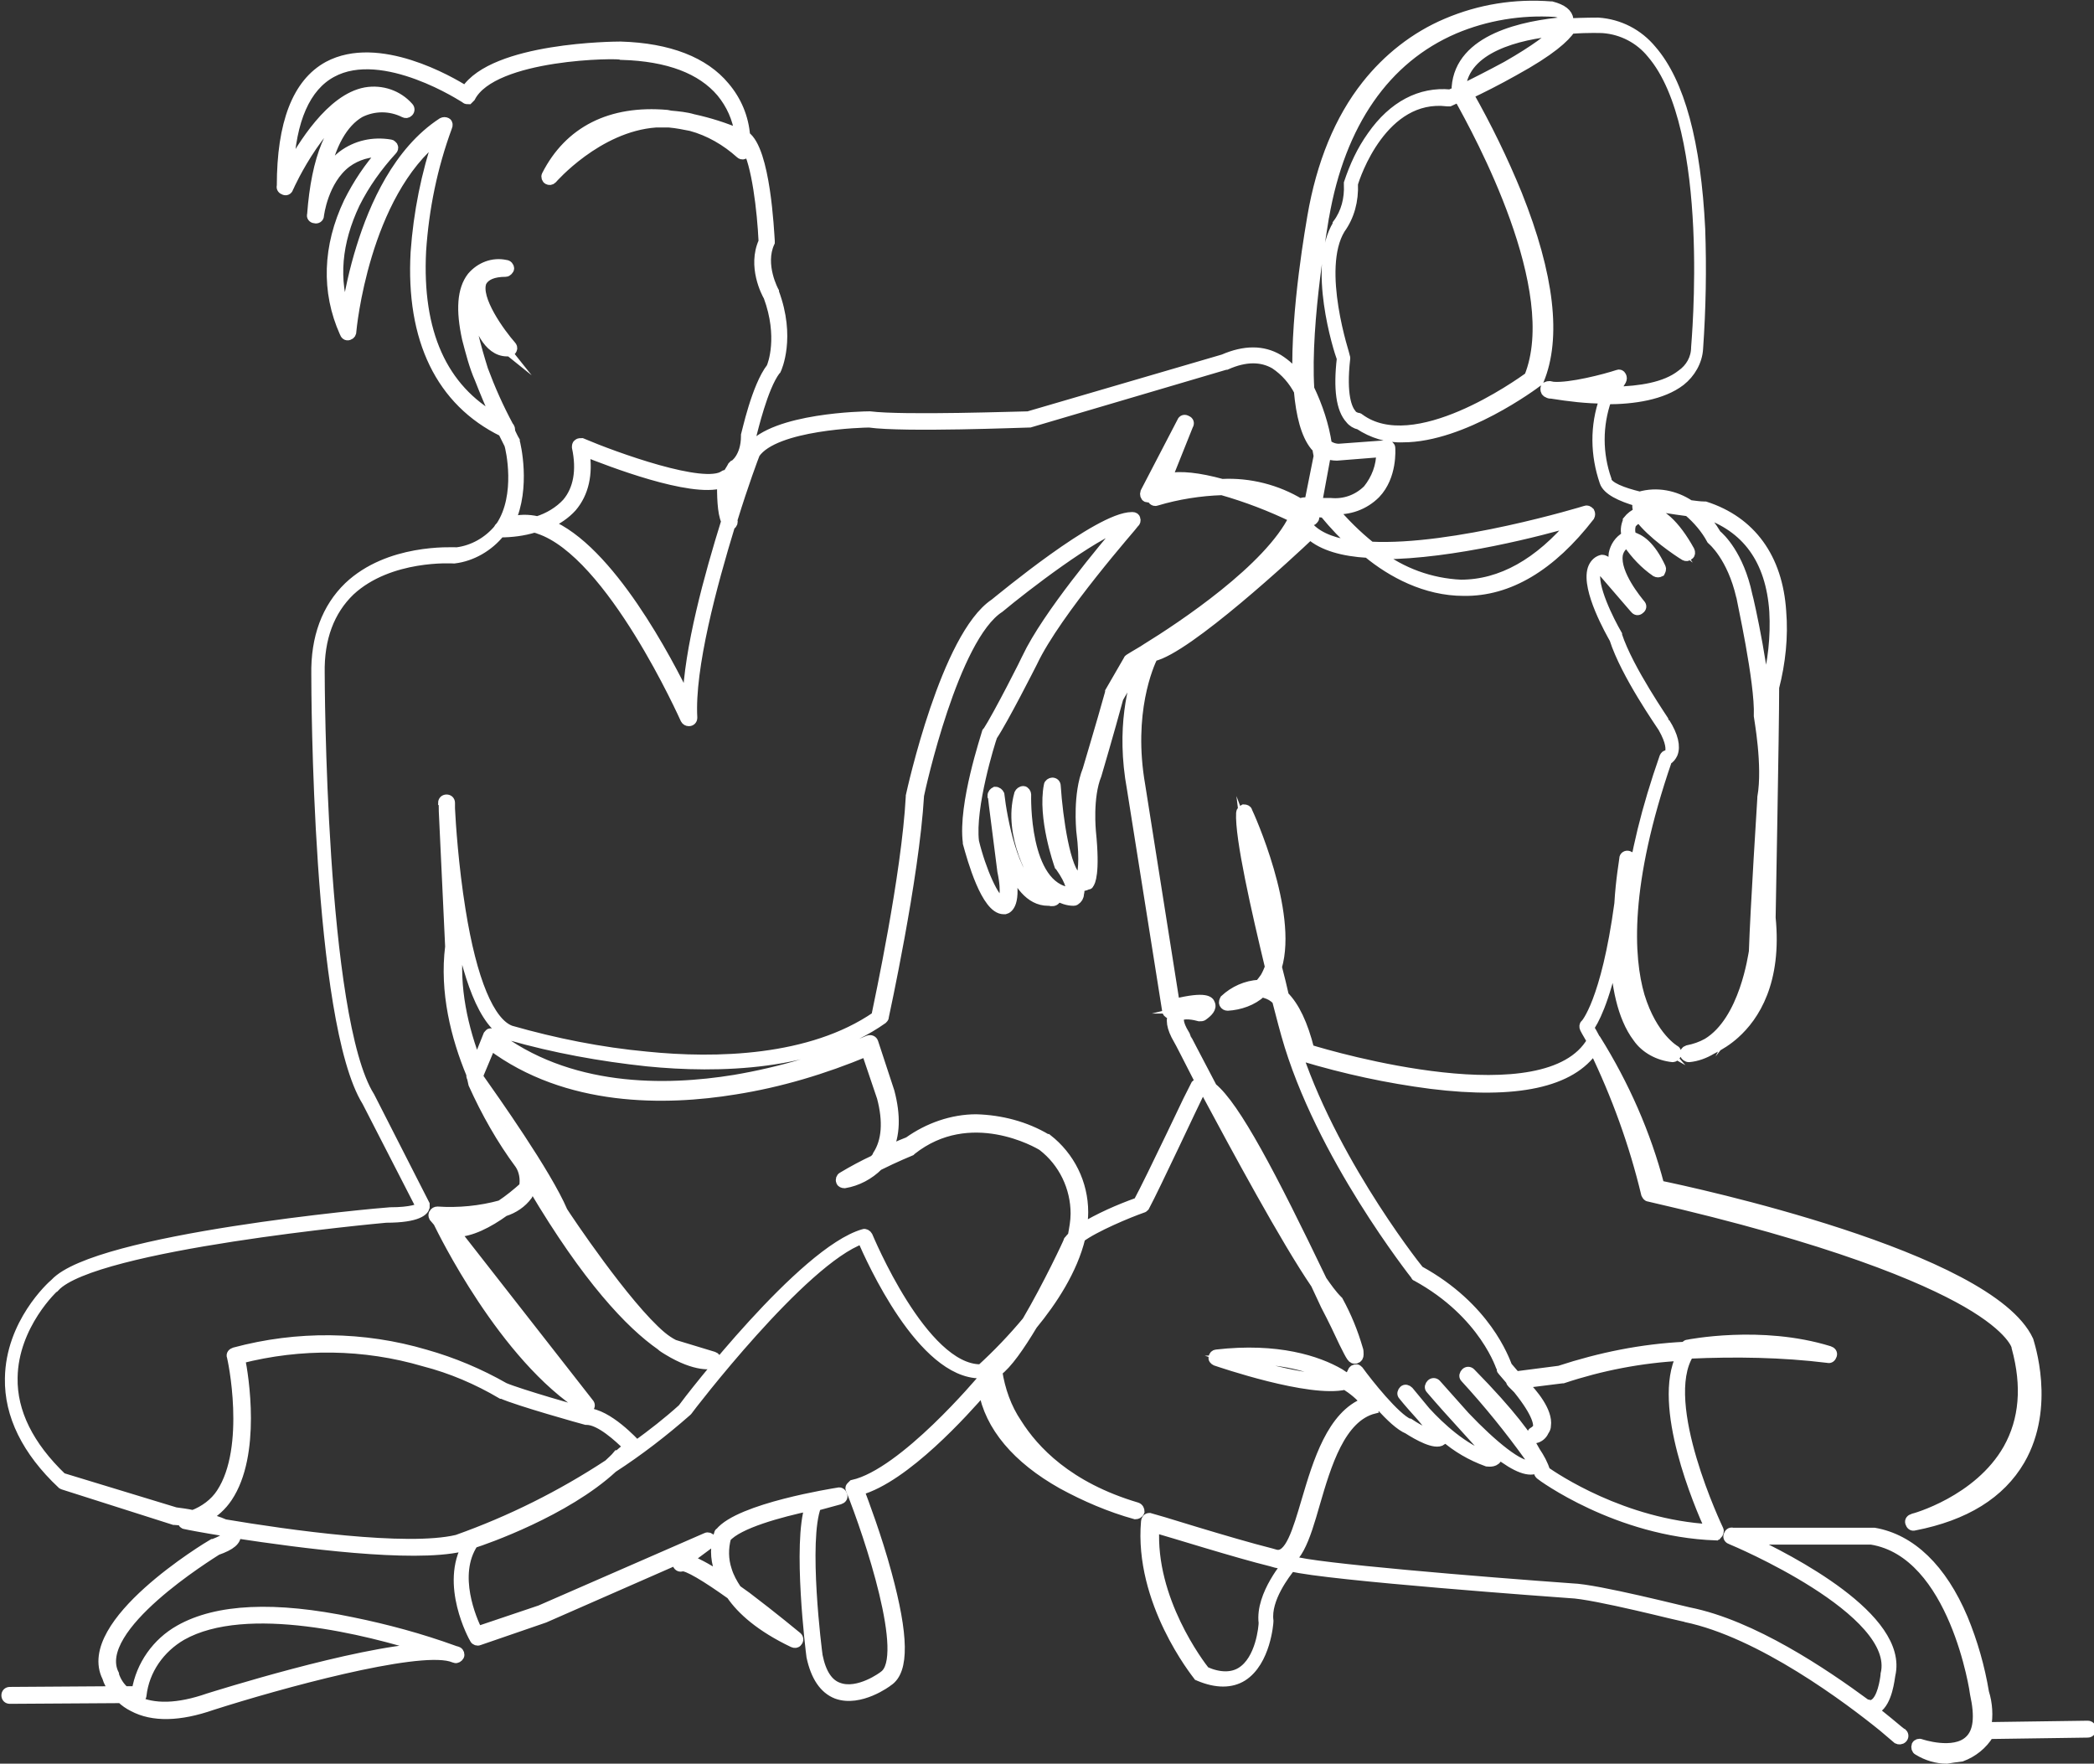
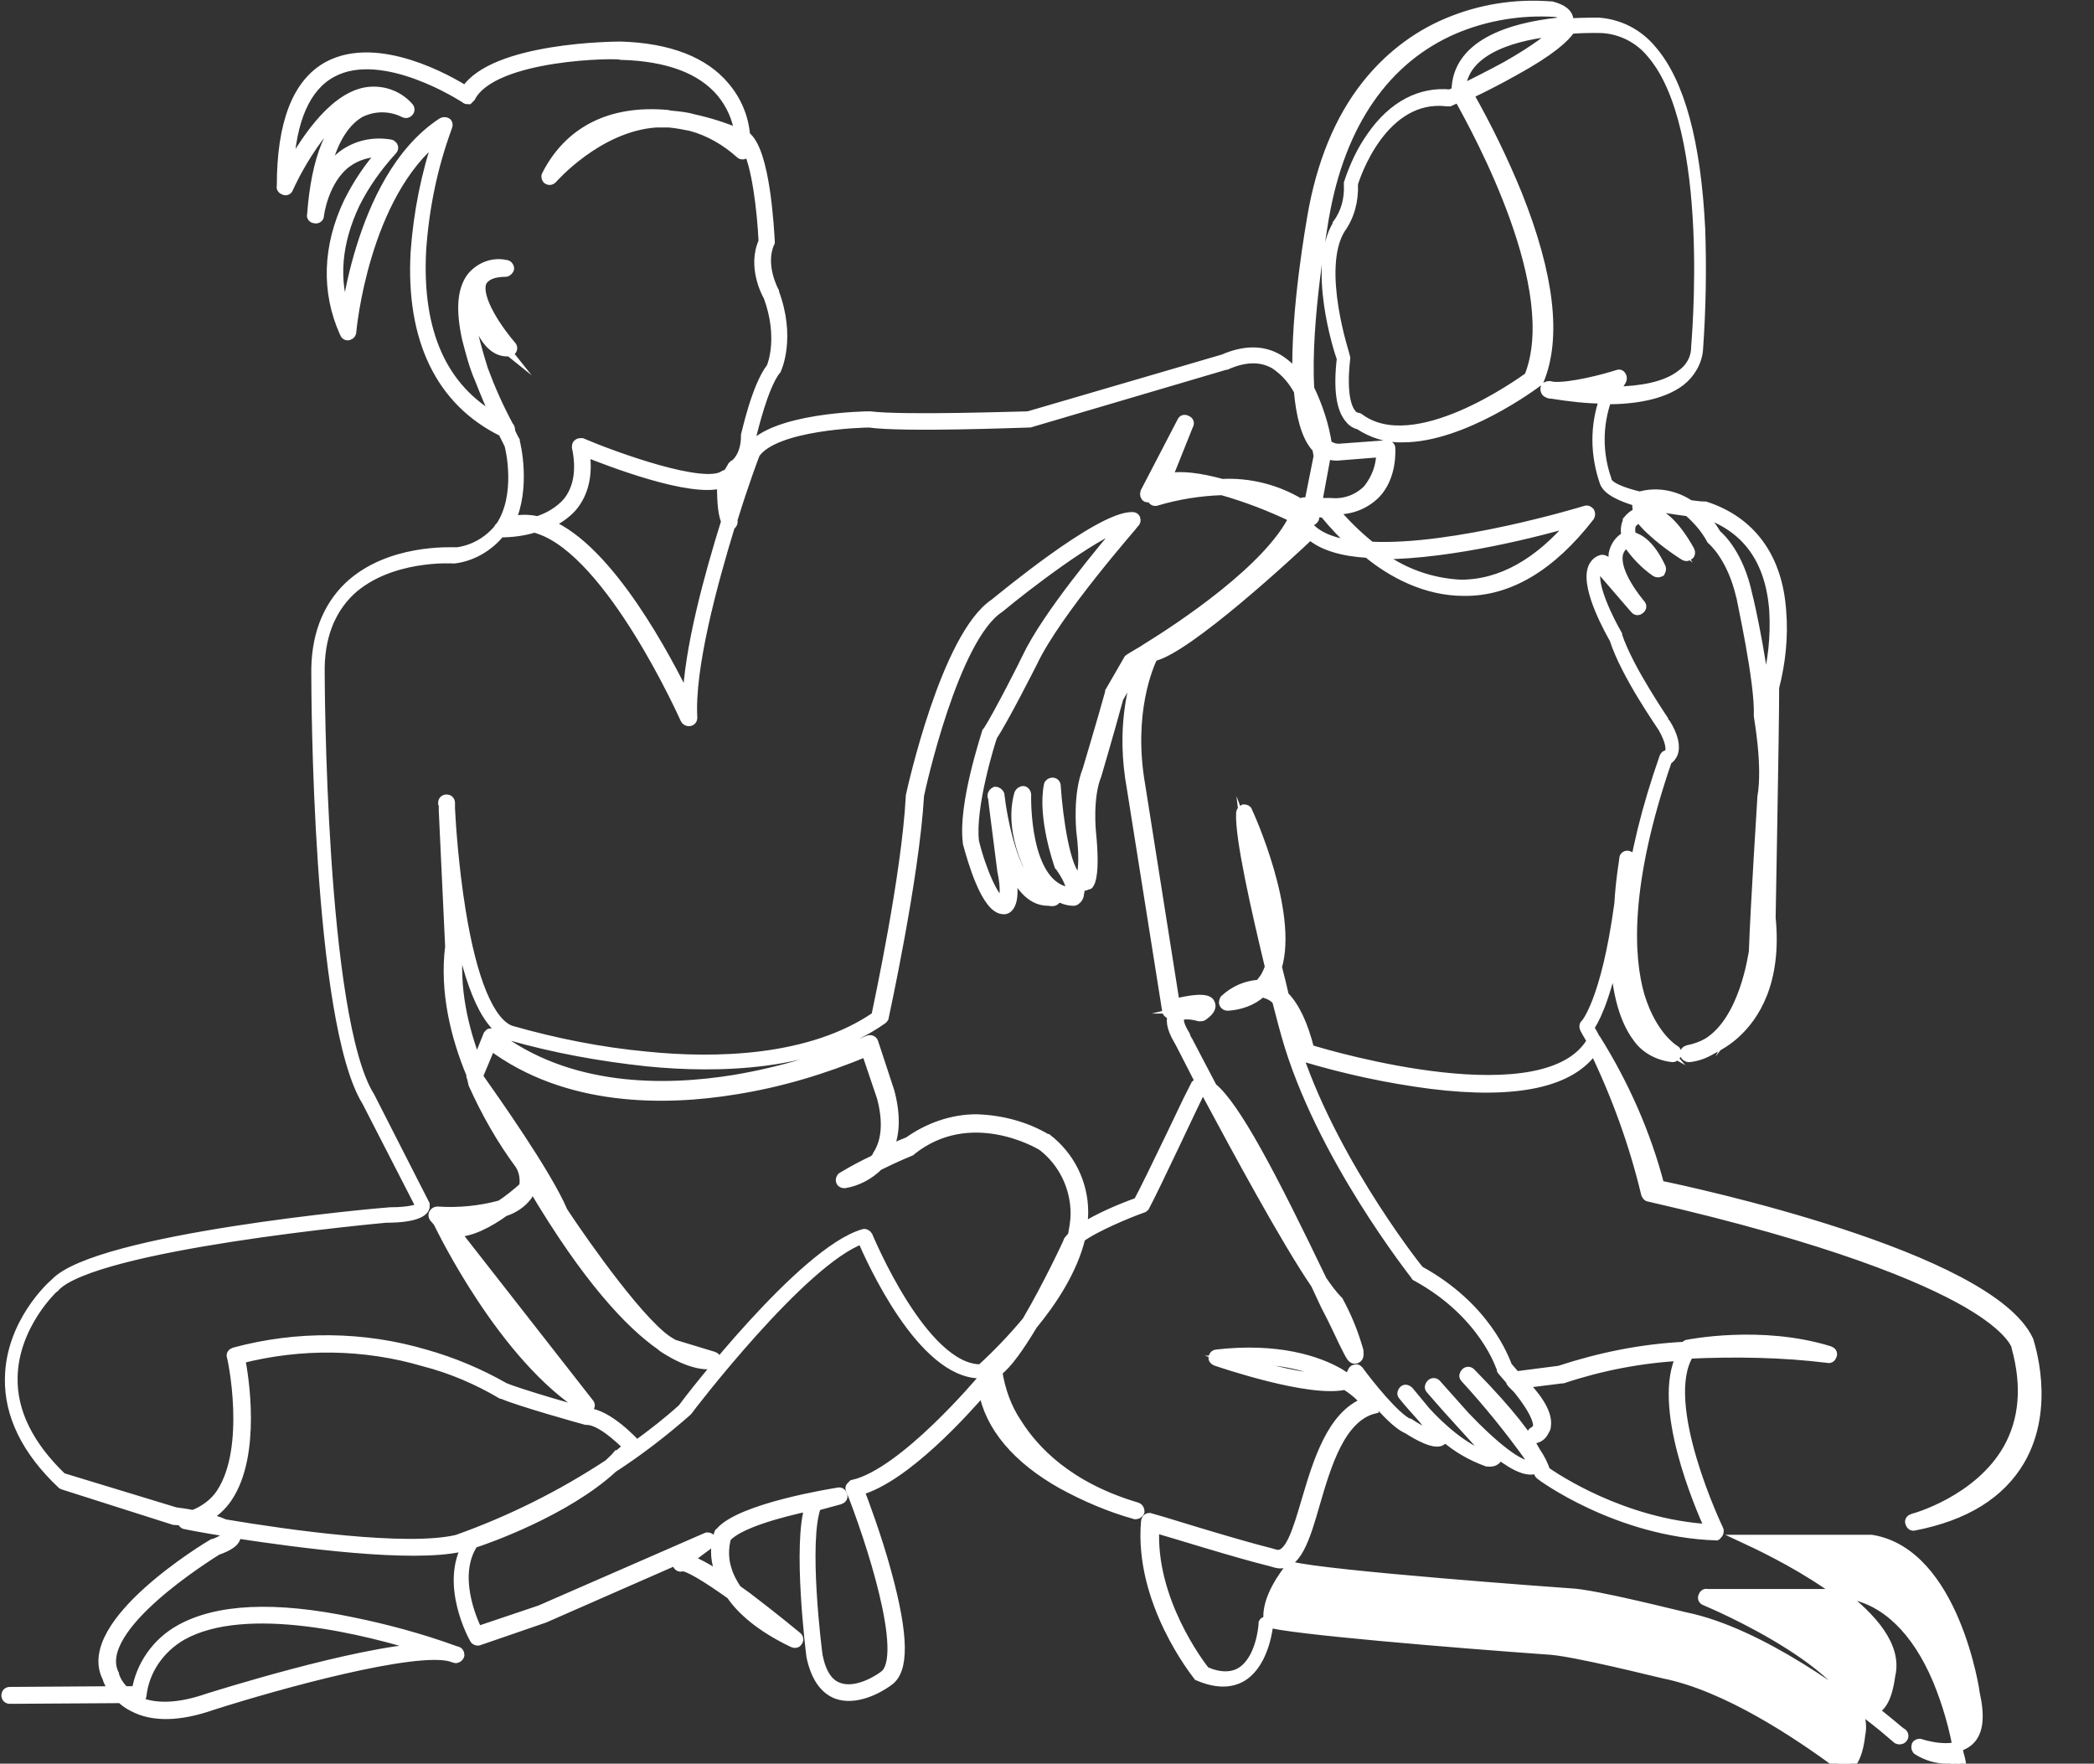
<svg xmlns="http://www.w3.org/2000/svg" id="acd66ec0-2caf-4f1f-8410-78b81a2a9e85" x="0px" y="0px" viewBox="0 0 297.3 250.4" style="enable-background:new 0 0 297.3 250.4;" xml:space="preserve">
  <rect x="0" y="0" width="297.3" height="250.4" fill="#333333" stroke="none" />
  <style type="text/css">
	.st0{fill:#FFFFFF;stroke:#FFFFFF;stroke-width:1.4;stroke-miterlimit:10;}
</style>
-   <path class="st0" d="M276.4,249.7c-1.4,0-2.8-0.4-4.1-1.2c-0.2-0.1-0.3-0.4-0.2-0.7c0.1-0.2,0.4-0.3,0.6-0.2c0,0,4.7,1.6,6.9-0.5  c1.3-1.2,1.5-3.4,0.8-6.6c0,0,0,0,0,0c0-0.2-2.9-20-14.7-21.9h-17.6c6,2.8,22.2,11.1,20.3,19.2c-0.1,0.5-0.4,3.8-2,4.8  c-0.1,0.1-0.2,0.1-0.4,0.2l2.1,1.7c1.2,1,1.9,1.6,2,1.6c0.2,0.2,0.2,0.5,0,0.7c-0.2,0.2-0.5,0.2-0.7,0.1l-2-1.7  c-4.8-3.9-17.4-13.4-28.1-15.6c-0.2,0-13-3.3-16.4-3.4c-1.5-0.1-34.6-2.5-39.6-3.8c-0.8,1-3.6,4.6-3.2,7.7c0,0,0,0.1,0,0.1  c0,0.2-0.4,5.7-3.7,7.8c-1.6,1-3.7,1-6.1,0c-0.1,0-0.1-0.1-0.2-0.1c-0.3-0.4-8.4-10.5-7.4-21.9c0-0.1,0.1-0.3,0.2-0.4  c0.1-0.1,0.3-0.1,0.4-0.1c0.1,0,11.5,3.6,17.1,5l0.7,0.2c2,0.5,3.1-3.3,4.4-7.7c1.6-5.4,3.6-12.1,8.4-13.9c-0.8-1-1.8-1.8-2.9-2.5  c-5,1.2-17.8-3.2-18.4-3.4c-0.2-0.1-0.4-0.3-0.3-0.5c0-0.2,0.2-0.4,0.4-0.4c8.7-1,14.4,0.9,17.5,2.7c0.3,0.2,0.6,0.4,0.9,0.6  l0.3-0.1c0.3-0.1,0.5-0.4,0.6-0.7c0.1-0.3,0.3-0.4,0.6-0.4c0.1,0,0.2,0.1,0.3,0.2c1.3,1.8,5.2,6.7,7.1,7.5c0,0,0.1,0,0.1,0  c1.5,1,3.2,1.8,3.7,1.7c0-0.1,0-0.2-0.1-0.4l-1.9-2.3c-0.9-1-1.8-2-2.6-3c-0.2-0.2-0.1-0.5,0.1-0.7c0.2-0.2,0.5-0.1,0.7,0.1l2.4,2.9  c2.1,2.3,5.4,5.3,8.7,6.4c0.1,0,0.2,0,0.3,0c-0.3-0.8-0.8-1.5-1.5-2l-2.9-3.2c-2.2-2.4-3.9-4.4-3.9-4.4c-0.2-0.2-0.1-0.5,0.1-0.7  c0.2-0.2,0.5-0.2,0.7,0l4.1,4.6c3.8,4,7.9,7.4,9.4,6.9c0-0.4-0.1-0.8-0.3-1.2c-2.8-3.9-5.8-7.6-9.1-11.2c-0.2-0.2-0.1-0.5,0.1-0.7  c0.2-0.2,0.5-0.2,0.7,0c5.8,5.9,8.2,9.3,9.2,11.2c0.6,0.9,1.1,1.8,1.4,2.8c1.3,0.9,11,7.5,23.4,8.2c-1.6-3.5-7.6-17.6-4.1-24.6  c-5.7,0.3-11.4,1.4-16.8,3.2h-0.1l-5.6,0.7l0.1,0.1c1.3,1.3,3.5,3.9,3.2,5.9c0,0.3-0.1,0.5-0.3,0.8c-0.2,0.5-0.7,0.9-1.2,1  c-0.2,0-0.5-0.1-0.5-0.3c-0.1-0.2,0-0.5,0.2-0.6c0.2-0.1,0.4-0.3,0.6-0.5l0,0c0.2-0.5,0.1-2-2.8-5.6c-0.3-0.3-0.6-0.6-0.8-0.8  c-0.1-0.1-0.2-0.2-0.2-0.4l-1.2-1.4c-0.1-0.1-0.1-0.1-0.1-0.2c0-0.1-2.4-7.9-12.1-13.2c-0.1,0-0.1-0.1-0.1-0.1  c-0.1-0.2-13.6-17.1-18.4-34.2c-0.1-0.3-0.6-2.2-1.3-4.9c-0.5-0.5-1-0.8-1.7-1c-0.2-0.1-0.4-0.1-0.5-0.1c-1.3,1.2-3.1,1.8-4.8,1.9  c-0.2,0-0.4-0.1-0.5-0.3c-0.1-0.2,0-0.4,0.1-0.6c1.3-1.2,3-2,4.9-2.1c0.3-0.3,0.5-0.6,0.8-1c0.3-0.5,0.5-1,0.7-1.5  c-1.9-7.9-4.3-18.4-4.1-21.9c0-0.2,0.2-0.4,0.4-0.5c0.2,0,0.5,0.1,0.5,0.3c0.3,0.6,6.5,14.3,4.2,22.1c0.4,1.5,0.7,2.8,1,4.1  c1.5,1.5,2.7,4,3.6,7.6c3.2,1,33.7,9.9,40.1-1.2c-0.3-0.6-0.7-1.2-1-1.8c-0.1-0.2-0.1-0.5,0.1-0.6c0,0,2.9-3.1,4.8-17.1  c0.2-3.5,0.7-6.1,0.7-6.4c0-0.3,0.3-0.5,0.6-0.4s0.5,0.3,0.4,0.6c-0.2,2.2-0.4,4.3-0.7,6.1c-0.4,5.8-0.4,14.3,2.9,18.5  c0.6,0.8,1.3,1.4,2.2,1.9c-1.7-1.9-3-4.2-3.6-6.7c-2.5-8.2-1.2-19.8,3.9-34.4c0.1-0.2,0.2-0.3,0.4-0.3c0.2-0.1,0.3-0.2,0.4-0.4  c0.1-0.4,0.2-1.4-1-3.5c-0.3-0.5-5.3-7.6-6.9-12.6c-0.5-0.9-4-7-3.1-9.9c0.2-0.6,0.6-1.1,1.2-1.3c0.2-0.1,0.4,0,0.6,0.1l1.5,1.7  c-0.3-0.9-0.4-1.8-0.3-2.7c0.2-1,0.8-1.9,1.7-2.4h0.1h0.1c-0.3-0.7-0.2-1.5,0.1-2.2c0,0,0,0,0-0.1c0.4-0.5,0.9-0.9,1.6-1.2  c-0.3-0.5-0.3-1-0.2-1.5c-2.4-0.7-4.3-1.6-4.7-2.8c-1.3-3.8-1.4-7.9,0-11.8c-2.5,0-5-0.3-7.5-0.7c-0.2,0-0.3,0-0.5-0.1  c-0.3-0.1-0.4-0.3-0.4-0.6c0-0.3,0.3-0.4,0.6-0.4c0,0,0,0,0,0l0.5,0.1c2.4,0.2,7.4-1.1,9.2-1.7c0.2-0.1,0.4,0,0.5,0.2  c0.1,0.2,0.1,0.4,0,0.6c-0.3,0.5-0.7,1.1-0.9,1.6c3.5-0.1,7.1-0.6,9.4-2.4c1.3-0.9,2.1-2.3,2.1-3.9c0-0.3,2.9-31-6.3-41.7  c-1.7-2.1-4.2-3.4-6.9-3.6c-0.1,0-2-0.1-4.6,0.1c-0.8,1.2-2.8,3.1-8.1,6c-2.3,1.3-4.7,2.5-6.4,3.3c2.6,4.6,4.9,9.3,6.9,14.2  c4.6,11.5,5.6,20.4,3.1,26.4c0,0.1-0.1,0.2-0.2,0.2c-0.5,0.4-10.6,7.9-19.1,7.9c-2.2,0.1-4.4-0.6-6.2-1.8c-0.5-0.1-1-0.4-1.3-0.8  c-1.3-1.4-1.7-4.3-1.2-8.6c-0.5-1.3-4.2-13.1-0.6-19v-0.1c1.2-1.6,1.7-3.6,1.6-5.6c0-0.1,0-0.1,0-0.2c0.8-2.4,1.8-4.6,3.3-6.7  c3-4.3,6.9-6.3,11.1-5.9l1.1-0.5l-0.1-0.2c-0.1-0.1-0.1-0.2-0.1-0.3c0.5-6.9,9.5-8.8,15.5-9.3c0.1-0.1,0.1-0.3,0.1-0.4  c0-0.5-0.9-0.9-1.6-1c-4.9-0.3-9.8,0.5-14.3,2.4c-9.8,4.2-16.2,13.4-18.5,26.7c0,0.2-2.7,14.7-2.1,24.4c1.2,2.5,2.1,5.2,2.5,7.9  c0.5,0.4,1.1,0.6,1.7,0.6l6.8-0.5c0.3,0,0.5,0.2,0.5,0.4c0,0,0,0,0,0c0,0.2,0.3,4-2.1,6.5c-1.6,1.6-3.8,2.4-6.1,2.2l0,0  c1.6,1.9,3.4,3.7,5.4,5.3c11.8,0.6,30.2-5,30.5-5.1c0.2-0.1,0.4,0,0.6,0.2c0.1,0.2,0.1,0.4,0,0.6c-5.5,7.1-11.5,10.7-17.9,10.6  c-5.4,0-10.2-2.6-13.6-5.4c-3.5-0.2-6.4-1-8.2-2.6c-2.5,2.4-17.5,16.3-22.3,17.3c-0.6,1.2-3.6,8-1.8,18.3l4.9,31  c4.5-1.1,4.9-0.3,5,0c0.3,0.6-0.3,1.2-1,1.7c-0.1,0.1-0.3,0.1-0.5,0.1c-0.7-0.2-2.3-0.5-2.8,0c-0.1,0.2-0.4,0.8,0.7,2.6l0,0  c0,0.1,1.6,3.1,3.9,7.5c3.3,2.7,8.4,12.4,15.6,27.4c0.7,1,1.4,2,2.2,2.8c0,0,0.1,0.1,0.1,0.1c1.2,2.2,2.1,4.4,2.8,6.8  c0.1,0.2,0.1,0.5,0.1,0.8c0,0.3-0.1,0.5-0.4,0.6c-0.5,0.1-0.6-0.1-1.7-2.3c-0.6-1.3-1.5-3.2-2.6-5.3l-1.4-3  c-4.3-6.3-11.2-19.1-15.6-27.3c-0.2-0.2-0.4-0.3-0.7-0.3c-1,2-6.5,13.8-8,16.6c-0.1,0.1-0.2,0.2-0.3,0.2c-2,0.7-6.8,2.7-8.8,4.2  c-1.1,4.6-4,9-6.8,12.4c-1.8,3-3.6,5.6-5,6.6c0.4,2.6,1.3,5.2,2.8,7.4c2.4,3.8,7.2,9,17,11.9c0.3,0.1,0.4,0.4,0.4,0.6  c-0.1,0.3-0.4,0.4-0.6,0.4c-3.6-1-7.1-2.5-10.4-4.3c-6.4-3.6-10.3-8.2-11.2-13.4c-2.6,3-11.1,12.5-17.6,14.3  c0.6,1.6,2.5,6.6,3.9,11.8c2.4,8.8,2.5,13.8,0.2,15.3c-0.1,0.1-4,3-7.3,1.8c-1.8-0.7-3-2.5-3.6-5.3c0,0,0,0,0,0  c-0.1-0.7-2-16.1-0.2-21.4c-4.2,0.9-10.2,2.5-11.9,4.5c-0.4,1.5-0.4,3.1,0.1,4.6c0.3,1,0.8,1.9,1.4,2.8l1.4,1  c3.7,2.8,7.2,5.7,7.2,5.7c0.2,0.2,0.2,0.5,0,0.7c-0.1,0.2-0.4,0.2-0.6,0.1c-4.6-2.2-7.3-4.6-8.8-6.8c-3.5-2.5-6.3-4.2-7-4  c-0.2,0.1-0.5,0-0.6-0.3c-0.1-0.2-0.1-0.5,0.1-0.6l0.6-0.4l-19.6,8.6l0,0l-9.3,3.2c-0.2,0.1-0.5,0-0.6-0.2c-0.2-0.3-4.3-7.8-1-13.4  l-0.9,0.3l0,0c-7,1.6-22.8-0.5-32-1.9c0,0,0,0.1,0,0.1c0.1,0.9-0.7,1.6-2.7,2.3c-0.9,0.6-17.9,11-14.6,17.6v0.1  c0.3,0.9,0.8,1.7,1.5,2.3h1.7c0.6-3.7,2.9-6.9,6.1-8.7c5.3-3,13.5-3.4,24.5-1.1c4.9,1,9.7,2.3,14.4,4c0.2,0.1,0.4,0.1,0.6,0.2  c0.2,0.1,0.3,0.4,0.2,0.6c-0.1,0.2-0.4,0.4-0.6,0.3l-0.6-0.2c-5.2-1.4-24.2,3.8-33.9,6.9c-4.6,1.6-8.4,1.7-11.2,0.2  c-0.6-0.3-1.2-0.7-1.7-1.2l-15.8,0.1l0,0c-0.3,0-0.5-0.2-0.5-0.5c0-0.3,0.2-0.5,0.5-0.5l14.9-0.1c-0.5-0.6-0.9-1.3-1.1-2  c-3.8-7.6,14.3-18.5,15-18.9h0.1c2.1-0.8,2.1-1.3,2.1-1.3c0-0.1-0.2-0.3-0.5-0.5c-3.1-0.5-5.2-0.9-5.6-1c-0.2,0-0.4-0.2-0.4-0.5l0,0  l-1.1-0.1h-0.1l-15.7-5c-0.1,0-0.1-0.1-0.2-0.1c-5-4.7-7.5-9.8-7.4-15c0.1-7.8,5.9-13.1,6.4-13.5c5.9-6.4,45.9-10,47.6-10.1l0,0  c3,0,4.1-0.5,4.4-0.7l-7.7-15c-7.1-11.4-7.2-58.6-7.2-60.6c-0.1-5.3,1.5-9.5,4.6-12.5c5.7-5.4,14.5-4.9,15.4-4.9  c2.3-0.3,4.4-1.5,5.9-3.3c0-0.1,0.1-0.2,0.2-0.3l0.1-0.1c2.9-4.4,1.4-11,1.2-11.6c-0.3-0.6-0.6-1.2-0.9-1.8  c-8.8-4.3-13.1-13.1-12.4-25.5c0.4-5.6,1.5-11.1,3.3-16.4C51.7,27.6,49.9,46.8,49.9,47c0,0.3-0.1,0.5-0.4,0.6s-0.5-0.1-0.6-0.4  c-2.6-5.8-2.4-12.2,0.6-18.5c1.3-2.6,2.9-5,4.8-7.1c-1.8-0.1-3.6,0.4-5.1,1.5c-3.3,2.5-3.9,7.4-3.9,7.5c0,0.3-0.3,0.5-0.6,0.4  c-0.3,0-0.5-0.3-0.4-0.5c0.6-8.1,2.7-13.2,6.3-15.2c1.3-0.7,2.7-1,4.2-0.9C53.9,14,53,14,52.1,14.1c-6,1.2-11.1,12.4-11.1,12.5  c-0.1,0.3-0.3,0.5-0.6,0.4c-0.3-0.1-0.5-0.3-0.4-0.6c0-8.9,2.2-14.6,6.6-17c7.1-3.8,17.3,2.1,19.5,3.5c4-6.2,21.2-6.3,22-6.3  c6.9,0.2,11.9,2.2,14.8,5.7c1.7,2,2.7,4.4,2.9,7c2.9,2,3.4,13.6,3.5,14.9c0,0.1,0,0.2,0,0.2c-1.5,3.2,0.6,7,0.6,7c0,0,0,0.1,0,0.1  c2.4,6.4,0.4,10.8,0.3,11l-0.1,0.1c-1.8,2.4-3.2,8.5-3.4,9.2c0,0.6-0.1,1.3-0.2,1.9c3.4-4.4,16.3-4.6,16.9-4.6h0.1  c4.8,0.6,21.4,0,22.5,0l27.7-8.1c3-1.3,5.6-1.3,7.8,0c1.1,0.7,2,1.5,2.7,2.6c-0.3-9.6,2-22.1,2.1-22.8c1.3-7.6,3.9-13.9,7.7-18.7  c3-3.8,6.9-6.9,11.4-8.8c4.7-2,9.7-2.8,14.8-2.4h0.1c1.5,0.4,2.3,1,2.4,1.9c0,0.2,0,0.3,0,0.5c2.3-0.1,3.9-0.1,4.2-0.1  c3,0.2,5.7,1.6,7.6,3.9c4,4.6,6.3,13.2,6.9,25.4c0.2,5.7,0.1,11.3-0.3,17c-0.1,1.8-1.1,3.5-2.5,4.6c-2.6,2-6.7,2.6-10.5,2.6  c-1.3,3.7-1.3,7.7,0,11.4v0.1c0.2,0.9,2.2,1.7,4.7,2.3c2.4-0.7,5-0.2,7.1,1.2c0.8,0.1,1.5,0.2,2.1,0.2h0.1  c6.5,2.1,10.3,7.3,10.8,14.9c0.3,3.6-0.1,7.3-1,10.8c0,6.5-0.5,31.7-0.5,32.7c0.9,9.1-2.3,14-5.1,16.5c-1,0.9-2.1,1.6-3.3,2.2  c-1,0.6-2.1,1-3.2,1.1c-0.3,0-0.5-0.2-0.6-0.4c0-0.3,0.1-0.5,0.4-0.6c1-0.2,1.9-0.5,2.8-1c5.3-3.2,6.5-12.6,6.6-13  c0.2-6.1,1.2-21.7,1.2-21.8c0,0,0,0,0-0.1c0.8-4.5-0.5-11.4-0.5-11.5c0,0,0-0.1,0-0.1c0.2-4.7-2.5-16.8-2.5-16.9  c-1.3-5.7-4.1-8-4.1-8c0,0-0.1-0.1-0.1-0.1c-0.8-1.5-2-2.9-3.3-4c-2.2-0.3-4.5-0.6-6.7-1.2c0,0.4,0.1,0.7,0.3,1h0.3  c2,0.1,4.2,2,6.3,5.8c0.1,0.2,0.1,0.5-0.1,0.6c-0.2,0.2-0.4,0.2-0.6,0.1c-1-0.6-4.7-3.1-6.4-5.4c-0.5,0.2-0.9,0.5-1.2,0.9  c-0.2,0.6-0.2,1.3,0.1,1.8c1.1,0.3,2.6,1.2,4.1,4.4c0.1,0.2,0,0.4-0.1,0.6c-0.2,0.1-0.4,0.1-0.6,0c-1.6-1.1-2.9-2.5-4-4.1h-0.2  c-0.6,0.3-1.1,1-1.2,1.7c-0.4,2.7,2.8,6.5,3.2,7l0,0c0.2,0.2,0.2,0.5-0.1,0.7c-0.2,0.2-0.5,0.2-0.7-0.1l-0.1-0.1l-5-5.8  c-0.2,0.1-0.3,0.3-0.4,0.5c-0.7,2.1,1.9,7.2,3,9.1c0,0,0,0.1,0,0.1c1.6,4.9,6.8,12.3,6.8,12.4l0,0c1.2,1.9,1.5,3.4,1.1,4.4  c-0.2,0.4-0.4,0.7-0.8,0.9c-6.1,17.7-5.5,28-3.9,33.5c1.8,5.9,5,7.7,5,7.7c0.2,0.1,0.3,0.4,0.2,0.6c-0.1,0.2-0.3,0.4-0.5,0.4  c-2-0.2-3.9-1.2-5-2.8c-2.2-2.9-3.1-7.6-3.2-12.1c-1.5,7.1-3.1,9.9-3.7,10.7c0.3,0.5,0.6,1,0.9,1.6l0.1,0.1c4,6.4,7.1,13.4,9,20.7  c4.4,0.9,46.8,10,52.4,22v0c0.1,0.4,3.2,9.4-1.2,17c-2.8,4.8-7.8,7.9-15,9.3c-0.3,0.1-0.5-0.1-0.6-0.4c0,0,0,0,0,0  c-0.1-0.3,0.1-0.5,0.4-0.6c0.1,0,9.3-2.5,13.5-9.9c2.3-4.1,2.7-8.9,1.2-14.4c0,0,0-0.1,0-0.1s-0.5-2.5-7.1-6.3  c-6.1-3.5-18.9-9-45.1-15c-0.2,0-0.3-0.2-0.4-0.4c-1.7-7.1-4.2-14-7.4-20.6c-3.2,4.8-11,6.5-23.1,5c-6.2-0.8-12.2-2.1-18.2-3.9  c-0.2-0.1-0.3-0.2-0.3-0.4c-0.4-2-1.1-3.9-2.1-5.6c0.4,1.6,0.7,2.7,0.7,2.7c4.6,16.3,17.2,32.5,18.2,33.7  c9.5,5.2,12.1,12.6,12.5,13.6c0.4,0.5,0.8,0.9,1.2,1.4l6.2-0.8c5.8-1.9,11.7-3.1,17.8-3.4l0.1-0.1c0.1-0.1,0.2-0.2,0.3-0.2  c0.1,0,10.4-2.1,20.1,0.9c0.3,0.1,0.5,0.3,0.4,0.6c-0.1,0.3-0.3,0.5-0.6,0.4l0,0c-6.5-0.8-13.1-0.9-19.7-0.6c-4.4,7,4.1,24.8,4.2,25  c0.1,0.2,0,0.5-0.2,0.7c-0.1,0-0.2,0.1-0.2,0.1c-14-0.5-24.8-8.5-24.9-8.6c-0.1-0.1-0.2-0.2-0.2-0.3c0-0.2-0.1-0.5-0.2-0.7l0,0  c-1.1,0.7-3,0-5.7-2.1c0.1,0.3,0.1,0.6-0.1,0.8c-0.4,0.6-1.3,0.4-1.4,0.4c-2.2-0.8-4.3-2-6.1-3.6c0,0.2-0.2,0.4-0.3,0.6  c-0.9,0.7-3.4-0.7-4.8-1.6c-2.2-0.9-5.7-5.4-7-7.2c-0.2,0.2-0.3,0.3-0.5,0.5c1.2,0.8,2.2,1.8,3,3c0.1,0.2,0.1,0.5-0.2,0.7  c0,0-0.1,0-0.1,0.1c-4.8,1.2-6.8,8-8.4,13.5c-1.4,4.9-2.7,9.1-5.5,8.4l-0.7-0.2c-4.9-1.2-14.1-4.1-16.6-4.8  c-0.6,10.2,6.4,19.4,7.2,20.4c2,0.9,3.8,0.9,5.1,0.1c2.8-1.7,3.2-6.5,3.2-7c-0.5-4,3.5-8.5,3.6-8.7c0.1-0.2,0.4-0.2,0.5-0.1  c2.7,1,27.1,3,39.7,3.9c3.5,0.1,16,3.3,16.6,3.4c9,1.8,19.1,8.6,25.2,13.1c0.1,0,0.1,0,0.2,0c0.3,0.1,0.7,0.1,0.9-0.1  c1.1-0.7,1.5-3.2,1.6-4.1v-0.1c2.2-9-21.6-19-21.9-19.1c-0.3-0.1-0.5-0.3-0.4-0.6s0.3-0.5,0.6-0.4h20.1c5.2,0.9,9.6,5.1,12.6,12.2  c1.4,3.4,2.4,6.9,3,10.5c0.5,1.6,0.6,3.3,0.3,4.9h0.1l14.3-0.2c0.3,0,0.5,0.2,0.5,0.5s-0.2,0.5-0.5,0.5l-14,0.2  c-0.9,1.5-2.3,2.6-3.9,3.2C277.6,249.5,277,249.6,276.4,249.7z M18.7,241.1l0.5,0.3c2.6,1.3,6.1,1.2,10.4-0.3  c1-0.3,20.9-6.6,30.7-7.1c-7.9-2.5-25.3-7-34.5-1.8c-3.1,1.8-5.3,4.9-5.7,8.5c0,0.2-0.2,0.4-0.5,0.4L18.7,241.1z M116.1,235.1  c0.5,2.5,1.5,4,3,4.5c2.8,1,6.3-1.6,6.4-1.7c3.7-2.6-2.1-19.9-4.7-26.4c-0.1-0.1-0.1-0.3,0-0.4c0.1-0.1,0.2-0.2,0.3-0.3  c7.2-1.6,18.3-14.9,18.4-15c0.1-0.2,0.3-0.2,0.5-0.2c0.2,0.1,0.3,0.2,0.4,0.4c0.4,4.3,2.9,7.7,6.1,10.4c-1.1-1.2-2.1-2.5-3-3.9  c-1.6-2.4-2.6-5.2-2.9-8.1c0,0,0,0,0-0.1l-0.7,0.6c-0.1,0.1-0.2,0.1-0.3,0.1h-0.4c-8.3,0-15.5-16.1-16.8-19.1  c-8.5,3-24.6,24.1-24.8,24.4l-0.1,0.1c-3.3,2.9-6.8,5.6-10.5,8c-6.7,6.2-18.2,10.2-19.8,10.7c-3,4.5-0.2,10.9,0.6,12.5l8.9-3  l23.6-10.3c0.2-0.1,0.5,0,0.6,0.2c0.1,0.2,0.1,0.5-0.1,0.6l-3.1,2.3c1.7,0.7,3.3,1.6,4.8,2.7c-0.2-0.4-0.3-0.8-0.4-1.2  c-0.6-1.7-0.6-3.5,0-5.2c0,0,0-0.1,0.1-0.1c2.8-3.5,16.2-5.6,16.8-5.7c0.3-0.1,0.5,0.1,0.6,0.4c0.1,0.3-0.1,0.5-0.4,0.6l-3.3,0.9  C114,218.7,116,234.5,116.1,235.1L116.1,235.1z M31.9,216.4c8.9,1.5,25.9,3.9,33,2.2c7.6-2.7,14.8-6.3,21.5-10.7  c0.4-0.4,0.9-0.8,1.3-1.3h0.1l1.4-1.2c-1.3-1.3-4-3.8-5.9-3.8h-0.1c-0.4-0.1-9.7-2.7-11.9-3.7h-0.1c-3.4-2-7.1-3.6-11-4.6  c-8.5-2.5-17.5-2.6-26.1-0.4c0.5,2.4,2.3,13.6-1.8,19.7c-0.8,1.2-1.9,2.2-3.2,2.9C30,215.7,31,216,31.9,216.4L31.9,216.4z   M24.9,214.7c0.7,0.1,1.6,0.2,2.5,0.4c1.6-0.6,3.1-1.7,4-3.1c4.3-6.5,1.6-19.3,1.5-19.4c-0.1-0.3,0.1-0.5,0.4-0.6  c8.9-2.4,18.3-2.3,27.1,0.3c3.9,1.1,7.7,2.7,11.2,4.7c2.1,0.9,10.8,3.4,11.7,3.6c3,0.1,6.8,4.3,7,4.5l0.1,0.1  c2.2-1.6,4.4-3.3,6.5-5.2c1-1.4,17.1-22.3,25.7-24.8c0.2-0.1,0.5,0.1,0.6,0.3c0.1,0.2,7.8,18.9,16,18.9h0.1c2.3-2.1,4.5-4.4,6.5-6.8  c3-5.1,5.9-11.3,5.9-11.4s0,0,0,0c0.2-0.3,0.4-0.5,0.6-0.7c0.2-1.1,0.4-2.1,0.4-3.2c0-3.7-1.7-7.3-4.7-9.6c-0.6-0.4-10.3-6-18.6,0.6  l-0.1,0.1c0,0-2.2,0.9-4.6,2.1c-1.3,1.3-3,2.2-4.8,2.5c-0.2,0-0.5-0.1-0.5-0.3c-0.1-0.2,0-0.5,0.2-0.6c1.5-0.9,3-1.7,4.5-2.4  c0.2-0.2,0.4-0.4,0.5-0.7c1.3-2,1.5-4.8,0.6-8.2l-2.2-6.5c-6,2.5-12.3,4.4-18.7,5.4c-9.8,1.6-23.8,1.8-34.6-6.3l-1.8,4.3  c0.1,0.2,0.1,0.4,0.2,0.5c1.9,2.7,9.5,13.4,11.8,18.8c0.5,0.8,8.9,13.4,14,17.7c0.6,0.5,1.2,0.9,1.8,1.2l0,0l5.6,1.7  c0.3,0.1,0.4,0.3,0.4,0.6c0,0.2-0.2,0.3-0.4,0.4c-0.2,0.1-2.4,0.6-6.5-1.9c-0.3-0.2-0.7-0.4-1-0.7c-4.3-3-10.4-9.4-18.1-22.4  l-0.5,0.5c-0.1,0.2-0.2,0.4-0.3,0.6c-0.8,1.1-2,1.9-3.3,2.3c-2.2,1.6-4.9,3-6.9,2.9h-0.1l19,24.3c0.2,0.2,0.2,0.5,0,0.6  c-0.2,0.2-0.4,0.2-0.6,0.1c-11.5-7.2-20.3-25.4-20.7-26.2c0-0.1,0-0.1-0.1-0.2l-0.6-0.7c-0.1-0.2-0.1-0.4,0-0.5  c0.1-0.2,0.3-0.3,0.5-0.3c3,0.2,6.1-0.1,9-0.9c1.2-0.8,2.3-1.7,3.3-2.6c0.2-1.1,0-2.3-0.6-3.2c-2.6-3.5-4.8-7.4-6.6-11.4L67,153  c-0.1-0.1-0.1-0.3-0.1-0.5l0,0c-2.2-5.3-3.8-11.7-3-18.1L63,115.2c0-0.7,0-1.1-0.1-1.2c0-0.3,0.2-0.5,0.5-0.5c0.3,0,0.5,0.2,0.5,0.5  c0,0,0,0,0,0v0.8c0.1,2.1,0.5,8.2,1.5,14.4c1.6,10,4.1,16,7.1,17.1c6.3,1.8,12.8,3.1,19.3,3.7c9.8,1,23.3,0.7,32.6-5.7  c0.4-2,4.3-20,4.9-31.2c0,0,0,0,0-0.1c0.2-0.9,5-22.7,11.9-27.3c0.9-0.7,14.8-12.3,19.5-12.3h0.1c0.2,0,0.4,0.1,0.4,0.3  c0.1,0.2,0,0.4-0.1,0.5C161,74.4,150,86.8,146.6,94c-0.2,0.4-4.1,8.1-5.7,10.5c-0.3,0.8-3.2,10.1-2.6,15c1,4.1,2.9,8.4,4,8.6  c0.1-0.2,0.7-1.1,0-4.4l0,0l-1.2-9.4c-0.1-0.7-0.1-1.2-0.2-1.3c0-0.3,0.2-0.5,0.4-0.6c0.3,0,0.5,0.2,0.6,0.4l0.2,1.5  c0.7,4.5,2.6,12.5,6.4,12.6c-0.4-0.5-0.8-1-1.2-1.4v-0.1c-0.2-0.3-4.3-6.7-2.6-12.7c0.1-0.2,0.3-0.4,0.6-0.4c0.2,0,0.4,0.3,0.4,0.5  c0,0.1-0.4,13.2,6.3,13.9c0.1-0.3,0.2-1.3-1.5-3.7c0,0-0.1-0.1-0.1-0.1c-0.1-0.3-2.4-6.8-1.5-11.4c0-0.2,0.3-0.4,0.5-0.4  c0.3,0,0.5,0.2,0.5,0.5c0.3,4.6,1.4,12.1,3.1,13c0.2,0.1,0.3,0.1,0.5,0c0.1-0.4,0.6-2,0-6.7c0-0.2-0.5-5.1,0.9-8.6  c0.1-0.4,1.9-6.3,3.2-11c0,0,0-0.1,0-0.1l2.6-4.5c0-0.1,0.1-0.1,0.2-0.2c0,0,0.8-0.5,2-1.2c0.1-0.1,0.2-0.1,0.3-0.2  c5.2-3.2,17.5-11.4,21-18.6c-3.3-1.6-6.7-2.9-10.2-3.9c-3.1,0.1-6.3,0.6-9.3,1.5c-0.2,0.1-0.4,0-0.5-0.1c-0.1-0.1-0.2-0.3-0.1-0.5  l0.2-0.6c-0.1,0.1-0.2,0.3-0.3,0.5l0,0c-0.1,0.2-0.4,0.3-0.7,0.2c-0.2-0.1-0.3-0.4-0.2-0.7l0,0l5.2-10c0.1-0.3,0.4-0.4,0.7-0.2  c0.3,0.1,0.4,0.4,0.2,0.7l0,0l-3,7.5c1.9-0.4,4.5-0.1,7.8,0.8c3.9-0.2,7.8,0.8,11.1,2.8c0.2-0.2,0.6-0.2,1.2-0.2h0.1l1.3-6.5  c0-0.2-0.1-0.6-0.2-1.2c-0.1-0.1-0.2-0.2-0.3-0.3c-1.3-1.6-2-4.4-2.3-7.8c-0.8-1.5-1.9-2.8-3.4-3.8c-1.9-1.1-4.2-1.1-6.9,0.1h-0.1  l-27.8,8.2h-0.1c-0.7,0-17.7,0.7-22.7,0c-0.8,0-13.4,0.3-16.2,4.4c-0.2,0.5-1.6,4.2-3.2,9.4v0.1c0.1,0.2,0,0.5-0.2,0.6h-0.1  c-2.6,8.5-5.8,20.3-5.4,27.4c0,0.3-0.2,0.5-0.5,0.5c-0.2,0-0.4-0.1-0.5-0.3c-0.1-0.2-10.5-23.6-20.8-27c-0.2-0.1-0.4-0.1-0.6-0.2  c-1.6,0.5-3.3,0.7-4.9,0.7c-1.6,2-4,3.4-6.5,3.7h-0.1c-0.1,0-9.1-0.6-14.7,4.6c-2.9,2.8-4.4,6.7-4.3,11.7c0,0.5,0.1,49,7.1,60.1l0,0  l7.8,15.3c0,0.1,0,0.2,0,0.4c-0.1,0.4-0.8,1.5-5.5,1.5c-1.1,0.1-41.4,3.8-47,9.8l0,0c-0.1,0-5.9,5.4-6,12.9c-0.1,4.9,2.3,9.7,7,14.2  L24.9,214.7z M287.9,201.2c-0.4,1.8-1,3.5-1.9,5.1c-1.5,2.5-3.5,4.7-5.9,6.4c2.4-1.4,4.4-3.4,5.9-5.8  C286.9,205.2,287.6,203.2,287.9,201.2L287.9,201.2z M65.8,177.6c3,5.3,8.5,13.9,15.1,19.2L65.8,177.6z M175.1,193  c4.2,1.3,10.8,3,14.4,2.8C186.5,194.1,181.9,192.7,175.1,193z M234.6,169.2c36.2,8.3,47.5,15.7,51.1,19.5  c-9.4-11-50.1-19.4-50.6-19.4c-0.2,0-0.3-0.2-0.4-0.4c-0.7-2.6-1.5-5.2-2.5-7.8C233.6,165.1,234.4,168.2,234.6,169.2z M138.6,158.9  c3.5,0.1,7,1,10,2.8h0.1c3.2,2.5,5.1,6.3,5.1,10.4c0,0.8-0.1,1.6-0.2,2.3c2.5-1.5,5.2-2.7,8-3.7c1.8-3.3,8-16.5,8.1-16.6  c0.1-0.1,0.2-0.2,0.4-0.3c0.1,0,0.3,0,0.4,0c-1.8-3.5-3-5.9-3.2-6.2c-1-1.7-1.2-3-0.6-3.7l0.1-0.1l-0.5,0.1  c-0.3,0.1-0.5-0.1-0.6-0.3c0,0,0,0,0-0.1l-5-31.5c-1.6-8.7,0.2-14.8,1.2-17.6l-0.6,0.4l-2.5,4.3c-1.3,4.8-3.1,10.9-3.1,10.9s0,0,0,0  c-1.3,3.2-0.8,8-0.8,8.1c0.6,5.9-0.1,7.2-0.3,7.4c0,0.1-0.1,0.1-0.2,0.1c-0.4,0.2-0.8,0.3-1.2,0.2c0.1,0.4,0.1,0.8,0,1.1  c0,0.4-0.2,0.7-0.5,0.9c-0.1,0.1-0.2,0.1-0.3,0.1c-0.8,0-1.6-0.3-2.4-0.7c0,0.2,0,0.4-0.1,0.5c-0.2,0.3-0.6,0.3-0.9,0.2h-0.2  c-2.6,0-4.3-2.5-5.5-5.5l0.1,1.1c1,4.8-0.3,5.5-0.7,5.6h-0.2c-2.5,0-4.5-7.2-5.1-9.4c0,0,0,0,0-0.1c-0.7-5.4,2.6-15.1,2.7-15.6  c0,0,0-0.1,0.1-0.1c1.5-2.3,5.6-10.4,5.6-10.5c2.9-6.1,11-15.7,13.7-18.9c-4.4,1.4-14,8.8-17.6,11.8l0,0  c-6.5,4.2-11.2,25.6-11.4,26.6c-0.7,11.9-5,31.3-5,31.5c0,0.1-0.1,0.2-0.2,0.3c-9.5,6.7-23.4,7-33.4,6c-6.6-0.7-13.2-1.9-19.5-3.7  l0,0c-3.9-1.5-6.1-8.9-7.5-16.4l0.2,3.6v0.1c-0.7,5.9,0.7,11.8,2.6,16.7l1.6-4c0.1-0.1,0.2-0.3,0.3-0.3c0.2,0,0.3,0,0.4,0.1  c10.6,8.3,24.5,8.1,34.3,6.5c6.5-1.1,12.9-3,19-5.6c0.3-0.1,0.6,0,0.7,0.3c0,0,0,0,0,0l2.3,7l0,0c0.9,3.4,0.8,6.2-0.3,8.4  c1.5-0.7,2.7-1.2,3-1.3C131.8,160.1,135.2,158.9,138.6,158.9L138.6,158.9z M174.2,158.9c2.5,4.7,5.5,10.1,8.2,14.8  c-1.4-2.8-2.9-5.7-4.3-8.3C176.5,162.6,175.3,160.4,174.2,158.9z M63.7,173.3c0.4,0.2,0.8,0.4,1.2,0.4c1.4-0.1,2.7-0.5,3.9-1.2  c-1.8,0.3-3.6,0.4-5.5,0.3L63.7,173.3z M76.1,167.1h0.1c0.2,0,0.3,0.1,0.4,0.2l0.6,1c-0.6-1.1-1.3-2.2-2-3.4  c0.3,0.7,0.5,1.5,0.6,2.2l0,0C75.8,167.1,76,167.1,76.1,167.1z M71.8,159.9c1.1,1.9,2.1,3.3,2.6,4C73.5,162.5,72.6,161.1,71.8,159.9  z M250.4,126.2c-0.2,3.5-0.4,6.8-0.4,9l0,0c-0.4,3.2-1.4,6.3-2.8,9.1c2.7-3.4,3.7-8.1,3.2-13.9v-0.1  C250.4,130.3,250.4,128.7,250.4,126.2z M169.2,143.2c0.3,0,0.6,0.1,0.9,0.2c0.1-0.1,0.2-0.2,0.3-0.3  C170,143.1,169.6,143.1,169.2,143.2z M179.5,140.2L179.5,140.2c0.3,0.1,0.7,0.3,1,0.4c-0.1-0.5-0.2-1-0.4-1.5l-0.2,0.4  C179.8,139.7,179.7,139.9,179.5,140.2L179.5,140.2z M176.9,118.5c0.5,4.2,2,10.8,3.4,16.6C180.8,129.8,178.4,122.4,176.9,118.5  L176.9,118.5z M250.7,101.7c0,0.1,0.1,0.4,0.1,0.7c0-2.1,0-3.8,0-4.9c0,0,0-0.1,0-0.1c0.9-3.4,1.3-7,1.1-10.6  c-0.5-7.3-3.9-12-10.1-14l-0.6-0.1c1,1,1.8,2,2.5,3.2c0.5,0.4,3.2,2.9,4.4,8.6C248.3,85.1,250.9,96.8,250.7,101.7L250.7,101.7z   M77.8,74.4c8.7,3.5,17,19.4,19.8,25.2c0.2-7.4,3.1-17.9,5.5-25.6c-0.6-1.2-0.6-3.9-0.6-5.4c-4.4,1.4-16-3.1-19.5-4.5  c0.5,3.2-0.1,5.9-1.8,7.9C80.3,73,79.1,73.8,77.8,74.4z M195.6,78.7c3.4,2.6,7.5,4.1,11.8,4.3c5.7,0,11.1-3,16.1-9  c-4.4,1.3-17.3,4.7-27.3,4.7L195.6,78.7z M185.6,74.9c0.1,0,0.3,0.1,0.4,0.1c1.4,1.4,3.7,2.2,6.5,2.5c-1.6-1.4-3.1-3-4.5-4.7  l-1.3-0.1l-0.1,0.8c0,0.2-0.2,0.3-0.3,0.4c-0.2,0.1-0.4,0-0.5-0.1c-2.2-2-5-3.3-8-3.6c2.4,0.9,4.8,1.9,7.1,3  c0.2,0.1,0.3,0.4,0.2,0.6c-0.5,1.1-1.2,2.2-1.9,3.2c0.8-0.7,1.5-1.4,2.1-2C185.3,75,185.4,74.9,185.6,74.9z M234,73.7  c1.1,1.2,2.3,2.2,3.6,3.2C236.2,74.7,234.9,73.9,234,73.7z M72.4,61.2c0.2,0.4,0.4,0.9,0.7,1.4v0.1c0.1,0.3,1.6,6.5-0.7,11.4  c1.3-0.4,2.6-0.4,3.9-0.1c1.6-0.5,3.1-1.4,4.2-2.6c1.6-1.9,2.1-4.6,1.4-7.9c0-0.2,0-0.4,0.2-0.5c0.1-0.1,0.3-0.1,0.5-0.1  c4.7,2,17.4,6.6,20.2,4.6c0.1-0.1,0.3-0.1,0.5-0.1c0.2-0.4,0.5-0.8,0.7-1.2c0,0,0.1-0.1,0.1-0.1c0.1,0,1.8-1.1,1.8-4.2  c0,0,0-0.1,0-0.1c0.1-0.3,1.5-6.9,3.6-9.6c0.2-0.4,1.7-4.4-0.4-10.1c-0.3-0.5-2.3-4.3-0.7-7.8c-0.2-4.4-1-11.1-2.4-13.4  c0,0.3,0,0.5-0.1,0.6c0,0.2-0.1,0.3-0.3,0.4c-0.2,0.1-0.4,0-0.5-0.1c-2-1.8-4.4-3.2-7-3.9c-1-0.2-2-0.4-3.1-0.5c-0.6,0-1.3,0-1.9,0  c-8.3,0.6-14.7,8-14.7,8c-0.2,0.2-0.4,0.2-0.6,0.1c-0.2-0.1-0.3-0.4-0.2-0.6c3.2-6.3,9.1-9.3,17.1-8.6l0.5,0.1  c1.1,0.1,2.2,0.2,3.2,0.5c2.3,0.5,4.5,1.2,6.6,2.1c-0.3-2.2-1.2-4.2-2.6-5.9c-2.8-3.3-7.5-5.1-14.1-5.3C88,7.5,70,7.6,66.8,13.8  c-0.1,0.1-0.2,0.2-0.3,0.3c-0.1,0-0.3,0-0.4-0.1c-0.1-0.1-11.7-7.7-19-3.7c-3.7,2-5.8,6.7-6.1,13.9C42.9,20.7,47,14,51.9,13.1  c2.3-0.4,4.6,0.4,6.1,2.1c0.2,0.2,0.2,0.5,0,0.7c-0.2,0.2-0.4,0.2-0.6,0.1c-2-1-4.3-1-6.3,0c-2.4,1.4-4.2,4.5-5.1,9.2  c0.6-1.2,1.5-2.2,2.6-3.1c2-1.5,4.4-2,6.8-1.6c0.2,0,0.3,0.2,0.4,0.3c0.1,0.2,0,0.4-0.1,0.5c-2.1,2.3-3.9,4.8-5.3,7.6  c-2.6,5.5-3.1,10.8-1.3,15.9c0.5-3.3,1.2-6.5,2.2-9.7c1.8-5.8,5.2-13.6,11.5-17.7c0.2-0.1,0.4-0.1,0.6,0c0.2,0.1,0.2,0.4,0.1,0.6  c-2.1,5.7-3.3,11.6-3.7,17.6c-0.6,11.6,3,19.6,10.7,23.9c-0.9-2-1.7-3.9-2.4-5.7c-0.8-1.8-1.3-3.8-1.8-5.7c-0.9-4.1-0.7-7,0.7-8.8  c1.2-1.4,3-2.1,4.8-1.7c0.3,0,0.5,0.3,0.5,0.5s-0.3,0.5-0.5,0.5c-1.8,0-2.9,0.5-3.4,1.4c-1,2.4,2.7,7.4,4.2,9.1  c0.1,0.1,0.2,0.3,0.1,0.5c-0.1,0.2-0.2,0.3-0.4,0.3h-0.3c-2.8,0-4.1-3.8-4.7-5.8c-0.3,1.1-0.3,2.3-0.1,3.4c0.4,1.7,0.9,3.4,1.4,5  c1,2.7,2.2,5.4,3.6,8C72.4,60.7,72.5,61,72.4,61.2z M104.8,66.8c-1,1.5-1.4,3.4-1,5.2c0.9-2.8,1.7-5,2.2-6.4  C105.6,66,105.2,66.5,104.8,66.8z M187,71.4h1.9c2,0.2,3.9-0.5,5.3-1.9c1.2-1.5,1.9-3.3,1.9-5.3l-6.3,0.5l0,0  c-0.5,0-1.1-0.1-1.6-0.3c0,0.2,0,0.4,0,0.4c0,0,0,0.1,0,0.1L187,71.4z M165.4,69.3l-0.4,0.9c1.7-0.4,3.3-0.8,5-1  C168.6,68.8,167,68.9,165.4,69.3z M190.3,32.5c-3.5,5.7,0.7,18.1,0.7,18.2c0,0.1,0,0.1,0,0.2c-0.6,5.3,0.3,7.2,0.9,7.9  c0.2,0.3,0.5,0.4,0.8,0.5c0.1,0,0.2,0,0.3,0.1c7.8,5.8,22.7-4.9,24.1-5.9c5-12.4-7.1-34.5-10-39.7l-1.3,0.6c-0.1,0-0.2,0-0.3,0  c-9.2-1.1-13.1,10.6-13.4,11.7C192.2,28.5,191.6,30.7,190.3,32.5L190.3,32.5z M186.1,59.3c0.1,0.4,0.2,0.8,0.3,1.2  C186.3,60.1,186.2,59.7,186.1,59.3L186.1,59.3z M224.4,55.5c1,0.1,2.1,0.1,3.2,0.1c0.2-0.3,0.3-0.7,0.5-1  C227.2,54.9,225.8,55.2,224.4,55.5L224.4,55.5z M68.9,45.8c0.4,1.2,1.1,2.2,2.1,3C70.2,47.8,69.5,46.8,68.9,45.8L68.9,45.8z   M67.2,41.3c-0.2,0.6-0.3,1.2-0.4,1.8c0.1-0.1,0.2-0.3,0.4-0.4c0.1,0,0.1-0.1,0.2-0.1C67.3,42.2,67.3,41.8,67.2,41.3L67.2,41.3z   M87,17.7c-2.3,0.6-4.4,1.9-6.1,3.7C82.8,19.9,84.8,18.7,87,17.7L87,17.7z M104.1,19.6l0.9,0.7c0-0.1,0-0.2,0-0.3L104.1,19.6z   M207.4,12.5l0.1,0.2c1.6-0.8,4-2,6.4-3.3c4.2-2.4,6.2-4,7.2-5C215.5,4.9,207.9,6.8,207.4,12.5L207.4,12.5z" />
+   <path class="st0" d="M276.4,249.7c-1.4,0-2.8-0.4-4.1-1.2c-0.2-0.1-0.3-0.4-0.2-0.7c0.1-0.2,0.4-0.3,0.6-0.2c0,0,4.7,1.6,6.9-0.5  c1.3-1.2,1.5-3.4,0.8-6.6c0,0,0,0,0,0c0-0.2-2.9-20-14.7-21.9h-17.6c6,2.8,22.2,11.1,20.3,19.2c-0.1,0.5-0.4,3.8-2,4.8  c-0.1,0.1-0.2,0.1-0.4,0.2l2.1,1.7c1.2,1,1.9,1.6,2,1.6c0.2,0.2,0.2,0.5,0,0.7c-0.2,0.2-0.5,0.2-0.7,0.1l-2-1.7  c-4.8-3.9-17.4-13.4-28.1-15.6c-0.2,0-13-3.3-16.4-3.4c-1.5-0.1-34.6-2.5-39.6-3.8c-0.8,1-3.6,4.6-3.2,7.7c0,0,0,0.1,0,0.1  c0,0.2-0.4,5.7-3.7,7.8c-1.6,1-3.7,1-6.1,0c-0.1,0-0.1-0.1-0.2-0.1c-0.3-0.4-8.4-10.5-7.4-21.9c0-0.1,0.1-0.3,0.2-0.4  c0.1-0.1,0.3-0.1,0.4-0.1c0.1,0,11.5,3.6,17.1,5l0.7,0.2c2,0.5,3.1-3.3,4.4-7.7c1.6-5.4,3.6-12.1,8.4-13.9c-0.8-1-1.8-1.8-2.9-2.5  c-5,1.2-17.8-3.2-18.4-3.4c-0.2-0.1-0.4-0.3-0.3-0.5c0-0.2,0.2-0.4,0.4-0.4c8.7-1,14.4,0.9,17.5,2.7c0.3,0.2,0.6,0.4,0.9,0.6  l0.3-0.1c0.3-0.1,0.5-0.4,0.6-0.7c0.1-0.3,0.3-0.4,0.6-0.4c0.1,0,0.2,0.1,0.3,0.2c1.3,1.8,5.2,6.7,7.1,7.5c0,0,0.1,0,0.1,0  c1.5,1,3.2,1.8,3.7,1.7c0-0.1,0-0.2-0.1-0.4l-1.9-2.3c-0.9-1-1.8-2-2.6-3c-0.2-0.2-0.1-0.5,0.1-0.7c0.2-0.2,0.5-0.1,0.7,0.1l2.4,2.9  c2.1,2.3,5.4,5.3,8.7,6.4c0.1,0,0.2,0,0.3,0c-0.3-0.8-0.8-1.5-1.5-2l-2.9-3.2c-2.2-2.4-3.9-4.4-3.9-4.4c-0.2-0.2-0.1-0.5,0.1-0.7  c0.2-0.2,0.5-0.2,0.7,0l4.1,4.6c3.8,4,7.9,7.4,9.4,6.9c0-0.4-0.1-0.8-0.3-1.2c-2.8-3.9-5.8-7.6-9.1-11.2c-0.2-0.2-0.1-0.5,0.1-0.7  c0.2-0.2,0.5-0.2,0.7,0c5.8,5.9,8.2,9.3,9.2,11.2c0.6,0.9,1.1,1.8,1.4,2.8c1.3,0.9,11,7.5,23.4,8.2c-1.6-3.5-7.6-17.6-4.1-24.6  c-5.7,0.3-11.4,1.4-16.8,3.2h-0.1l-5.6,0.7l0.1,0.1c1.3,1.3,3.5,3.9,3.2,5.9c0,0.3-0.1,0.5-0.3,0.8c-0.2,0.5-0.7,0.9-1.2,1  c-0.2,0-0.5-0.1-0.5-0.3c-0.1-0.2,0-0.5,0.2-0.6c0.2-0.1,0.4-0.3,0.6-0.5l0,0c0.2-0.5,0.1-2-2.8-5.6c-0.3-0.3-0.6-0.6-0.8-0.8  c-0.1-0.1-0.2-0.2-0.2-0.4l-1.2-1.4c-0.1-0.1-0.1-0.1-0.1-0.2c0-0.1-2.4-7.9-12.1-13.2c-0.1,0-0.1-0.1-0.1-0.1  c-0.1-0.2-13.6-17.1-18.4-34.2c-0.1-0.3-0.6-2.2-1.3-4.9c-0.5-0.5-1-0.8-1.7-1c-0.2-0.1-0.4-0.1-0.5-0.1c-1.3,1.2-3.1,1.8-4.8,1.9  c-0.2,0-0.4-0.1-0.5-0.3c-0.1-0.2,0-0.4,0.1-0.6c1.3-1.2,3-2,4.9-2.1c0.3-0.3,0.5-0.6,0.8-1c0.3-0.5,0.5-1,0.7-1.5  c-1.9-7.9-4.3-18.4-4.1-21.9c0-0.2,0.2-0.4,0.4-0.5c0.2,0,0.5,0.1,0.5,0.3c0.3,0.6,6.5,14.3,4.2,22.1c0.4,1.5,0.7,2.8,1,4.1  c1.5,1.5,2.7,4,3.6,7.6c3.2,1,33.7,9.9,40.1-1.2c-0.3-0.6-0.7-1.2-1-1.8c-0.1-0.2-0.1-0.5,0.1-0.6c0,0,2.9-3.1,4.8-17.1  c0.2-3.5,0.7-6.1,0.7-6.4c0-0.3,0.3-0.5,0.6-0.4s0.5,0.3,0.4,0.6c-0.2,2.2-0.4,4.3-0.7,6.1c-0.4,5.8-0.4,14.3,2.9,18.5  c0.6,0.8,1.3,1.4,2.2,1.9c-1.7-1.9-3-4.2-3.6-6.7c-2.5-8.2-1.2-19.8,3.9-34.4c0.1-0.2,0.2-0.3,0.4-0.3c0.2-0.1,0.3-0.2,0.4-0.4  c0.1-0.4,0.2-1.4-1-3.5c-0.3-0.5-5.3-7.6-6.9-12.6c-0.5-0.9-4-7-3.1-9.9c0.2-0.6,0.6-1.1,1.2-1.3c0.2-0.1,0.4,0,0.6,0.1l1.5,1.7  c-0.3-0.9-0.4-1.8-0.3-2.7c0.2-1,0.8-1.9,1.7-2.4h0.1h0.1c-0.3-0.7-0.2-1.5,0.1-2.2c0,0,0,0,0-0.1c0.4-0.5,0.9-0.9,1.6-1.2  c-0.3-0.5-0.3-1-0.2-1.5c-2.4-0.7-4.3-1.6-4.7-2.8c-1.3-3.8-1.4-7.9,0-11.8c-2.5,0-5-0.3-7.5-0.7c-0.2,0-0.3,0-0.5-0.1  c-0.3-0.1-0.4-0.3-0.4-0.6c0-0.3,0.3-0.4,0.6-0.4c0,0,0,0,0,0l0.5,0.1c2.4,0.2,7.4-1.1,9.2-1.7c0.2-0.1,0.4,0,0.5,0.2  c0.1,0.2,0.1,0.4,0,0.6c-0.3,0.5-0.7,1.1-0.9,1.6c3.5-0.1,7.1-0.6,9.4-2.4c1.3-0.9,2.1-2.3,2.1-3.9c0-0.3,2.9-31-6.3-41.7  c-1.7-2.1-4.2-3.4-6.9-3.6c-0.1,0-2-0.1-4.6,0.1c-0.8,1.2-2.8,3.1-8.1,6c-2.3,1.3-4.7,2.5-6.4,3.3c2.6,4.6,4.9,9.3,6.9,14.2  c4.6,11.5,5.6,20.4,3.1,26.4c0,0.1-0.1,0.2-0.2,0.2c-0.5,0.4-10.6,7.9-19.1,7.9c-2.2,0.1-4.4-0.6-6.2-1.8c-0.5-0.1-1-0.4-1.3-0.8  c-1.3-1.4-1.7-4.3-1.2-8.6c-0.5-1.3-4.2-13.1-0.6-19v-0.1c1.2-1.6,1.7-3.6,1.6-5.6c0-0.1,0-0.1,0-0.2c0.8-2.4,1.8-4.6,3.3-6.7  c3-4.3,6.9-6.3,11.1-5.9l1.1-0.5l-0.1-0.2c-0.1-0.1-0.1-0.2-0.1-0.3c0.5-6.9,9.5-8.8,15.5-9.3c0.1-0.1,0.1-0.3,0.1-0.4  c0-0.5-0.9-0.9-1.6-1c-4.9-0.3-9.8,0.5-14.3,2.4c-9.8,4.2-16.2,13.4-18.5,26.7c0,0.2-2.7,14.7-2.1,24.4c1.2,2.5,2.1,5.2,2.5,7.9  c0.5,0.4,1.1,0.6,1.7,0.6l6.8-0.5c0.3,0,0.5,0.2,0.5,0.4c0,0,0,0,0,0c0,0.2,0.3,4-2.1,6.5c-1.6,1.6-3.8,2.4-6.1,2.2l0,0  c1.6,1.9,3.4,3.7,5.4,5.3c11.8,0.6,30.2-5,30.5-5.1c0.2-0.1,0.4,0,0.6,0.2c0.1,0.2,0.1,0.4,0,0.6c-5.5,7.1-11.5,10.7-17.9,10.6  c-5.4,0-10.2-2.6-13.6-5.4c-3.5-0.2-6.4-1-8.2-2.6c-2.5,2.4-17.5,16.3-22.3,17.3c-0.6,1.2-3.6,8-1.8,18.3l4.9,31  c4.5-1.1,4.9-0.3,5,0c0.3,0.6-0.3,1.2-1,1.7c-0.1,0.1-0.3,0.1-0.5,0.1c-0.7-0.2-2.3-0.5-2.8,0c-0.1,0.2-0.4,0.8,0.7,2.6l0,0  c0,0.1,1.6,3.1,3.9,7.5c3.3,2.7,8.4,12.4,15.6,27.4c0.7,1,1.4,2,2.2,2.8c0,0,0.1,0.1,0.1,0.1c1.2,2.2,2.1,4.4,2.8,6.8  c0.1,0.2,0.1,0.5,0.1,0.8c0,0.3-0.1,0.5-0.4,0.6c-0.5,0.1-0.6-0.1-1.7-2.3c-0.6-1.3-1.5-3.2-2.6-5.3l-1.4-3  c-4.3-6.3-11.2-19.1-15.6-27.3c-0.2-0.2-0.4-0.3-0.7-0.3c-1,2-6.5,13.8-8,16.6c-0.1,0.1-0.2,0.2-0.3,0.2c-2,0.7-6.8,2.7-8.8,4.2  c-1.1,4.6-4,9-6.8,12.4c-1.8,3-3.6,5.6-5,6.6c0.4,2.6,1.3,5.2,2.8,7.4c2.4,3.8,7.2,9,17,11.9c0.3,0.1,0.4,0.4,0.4,0.6  c-0.1,0.3-0.4,0.4-0.6,0.4c-3.6-1-7.1-2.5-10.4-4.3c-6.4-3.6-10.3-8.2-11.2-13.4c-2.6,3-11.1,12.5-17.6,14.3  c0.6,1.6,2.5,6.6,3.9,11.8c2.4,8.8,2.5,13.8,0.2,15.3c-0.1,0.1-4,3-7.3,1.8c-1.8-0.7-3-2.5-3.6-5.3c0,0,0,0,0,0  c-0.1-0.7-2-16.1-0.2-21.4c-4.2,0.9-10.2,2.5-11.9,4.5c-0.4,1.5-0.4,3.1,0.1,4.6c0.3,1,0.8,1.9,1.4,2.8l1.4,1  c3.7,2.8,7.2,5.7,7.2,5.7c0.2,0.2,0.2,0.5,0,0.7c-0.1,0.2-0.4,0.2-0.6,0.1c-4.6-2.2-7.3-4.6-8.8-6.8c-3.5-2.5-6.3-4.2-7-4  c-0.2,0.1-0.5,0-0.6-0.3c-0.1-0.2-0.1-0.5,0.1-0.6l0.6-0.4l-19.6,8.6l0,0l-9.3,3.2c-0.2,0.1-0.5,0-0.6-0.2c-0.2-0.3-4.3-7.8-1-13.4  l-0.9,0.3l0,0c-7,1.6-22.8-0.5-32-1.9c0,0,0,0.1,0,0.1c0.1,0.9-0.7,1.6-2.7,2.3c-0.9,0.6-17.9,11-14.6,17.6v0.1  c0.3,0.9,0.8,1.7,1.5,2.3h1.7c0.6-3.7,2.9-6.9,6.1-8.7c5.3-3,13.5-3.4,24.5-1.1c4.9,1,9.7,2.3,14.4,4c0.2,0.1,0.4,0.1,0.6,0.2  c0.2,0.1,0.3,0.4,0.2,0.6c-0.1,0.2-0.4,0.4-0.6,0.3l-0.6-0.2c-5.2-1.4-24.2,3.8-33.9,6.9c-4.6,1.6-8.4,1.7-11.2,0.2  c-0.6-0.3-1.2-0.7-1.7-1.2l-15.8,0.1l0,0c-0.3,0-0.5-0.2-0.5-0.5c0-0.3,0.2-0.5,0.5-0.5l14.9-0.1c-0.5-0.6-0.9-1.3-1.1-2  c-3.8-7.6,14.3-18.5,15-18.9h0.1c2.1-0.8,2.1-1.3,2.1-1.3c0-0.1-0.2-0.3-0.5-0.5c-3.1-0.5-5.2-0.9-5.6-1c-0.2,0-0.4-0.2-0.4-0.5l0,0  l-1.1-0.1h-0.1l-15.7-5c-0.1,0-0.1-0.1-0.2-0.1c-5-4.7-7.5-9.8-7.4-15c0.1-7.8,5.9-13.1,6.4-13.5c5.9-6.4,45.9-10,47.6-10.1l0,0  c3,0,4.1-0.5,4.4-0.7l-7.7-15c-7.1-11.4-7.2-58.6-7.2-60.6c-0.1-5.3,1.5-9.5,4.6-12.5c5.7-5.4,14.5-4.9,15.4-4.9  c2.3-0.3,4.4-1.5,5.9-3.3c0-0.1,0.1-0.2,0.2-0.3l0.1-0.1c2.9-4.4,1.4-11,1.2-11.6c-0.3-0.6-0.6-1.2-0.9-1.8  c-8.8-4.3-13.1-13.1-12.4-25.5c0.4-5.6,1.5-11.1,3.3-16.4C51.7,27.6,49.9,46.8,49.9,47c0,0.3-0.1,0.5-0.4,0.6s-0.5-0.1-0.6-0.4  c-2.6-5.8-2.4-12.2,0.6-18.5c1.3-2.6,2.9-5,4.8-7.1c-1.8-0.1-3.6,0.4-5.1,1.5c-3.3,2.5-3.9,7.4-3.9,7.5c0,0.3-0.3,0.5-0.6,0.4  c-0.3,0-0.5-0.3-0.4-0.5c0.6-8.1,2.7-13.2,6.3-15.2c1.3-0.7,2.7-1,4.2-0.9C53.9,14,53,14,52.1,14.1c-6,1.2-11.1,12.4-11.1,12.5  c-0.1,0.3-0.3,0.5-0.6,0.4c-0.3-0.1-0.5-0.3-0.4-0.6c0-8.9,2.2-14.6,6.6-17c7.1-3.8,17.3,2.1,19.5,3.5c4-6.2,21.2-6.3,22-6.3  c6.9,0.2,11.9,2.2,14.8,5.7c1.7,2,2.7,4.4,2.9,7c2.9,2,3.4,13.6,3.5,14.9c0,0.1,0,0.2,0,0.2c-1.5,3.2,0.6,7,0.6,7c0,0,0,0.1,0,0.1  c2.4,6.4,0.4,10.8,0.3,11l-0.1,0.1c-1.8,2.4-3.2,8.5-3.4,9.2c0,0.6-0.1,1.3-0.2,1.9c3.4-4.4,16.3-4.6,16.9-4.6h0.1  c4.8,0.6,21.4,0,22.5,0l27.7-8.1c3-1.3,5.6-1.3,7.8,0c1.1,0.7,2,1.5,2.7,2.6c-0.3-9.6,2-22.1,2.1-22.8c1.3-7.6,3.9-13.9,7.7-18.7  c3-3.8,6.9-6.9,11.4-8.8c4.7-2,9.7-2.8,14.8-2.4h0.1c1.5,0.4,2.3,1,2.4,1.9c0,0.2,0,0.3,0,0.5c2.3-0.1,3.9-0.1,4.2-0.1  c3,0.2,5.7,1.6,7.6,3.9c4,4.6,6.3,13.2,6.9,25.4c0.2,5.7,0.1,11.3-0.3,17c-0.1,1.8-1.1,3.5-2.5,4.6c-2.6,2-6.7,2.6-10.5,2.6  c-1.3,3.7-1.3,7.7,0,11.4v0.1c0.2,0.9,2.2,1.7,4.7,2.3c2.4-0.7,5-0.2,7.1,1.2c0.8,0.1,1.5,0.2,2.1,0.2h0.1  c6.5,2.1,10.3,7.3,10.8,14.9c0.3,3.6-0.1,7.3-1,10.8c0,6.5-0.5,31.7-0.5,32.7c0.9,9.1-2.3,14-5.1,16.5c-1,0.9-2.1,1.6-3.3,2.2  c-1,0.6-2.1,1-3.2,1.1c-0.3,0-0.5-0.2-0.6-0.4c0-0.3,0.1-0.5,0.4-0.6c1-0.2,1.9-0.5,2.8-1c5.3-3.2,6.5-12.6,6.6-13  c0.2-6.1,1.2-21.7,1.2-21.8c0,0,0,0,0-0.1c0.8-4.5-0.5-11.4-0.5-11.5c0,0,0-0.1,0-0.1c0.2-4.7-2.5-16.8-2.5-16.9  c-1.3-5.7-4.1-8-4.1-8c0,0-0.1-0.1-0.1-0.1c-0.8-1.5-2-2.9-3.3-4c-2.2-0.3-4.5-0.6-6.7-1.2c0,0.4,0.1,0.7,0.3,1h0.3  c2,0.1,4.2,2,6.3,5.8c0.1,0.2,0.1,0.5-0.1,0.6c-0.2,0.2-0.4,0.2-0.6,0.1c-1-0.6-4.7-3.1-6.4-5.4c-0.5,0.2-0.9,0.5-1.2,0.9  c-0.2,0.6-0.2,1.3,0.1,1.8c1.1,0.3,2.6,1.2,4.1,4.4c0.1,0.2,0,0.4-0.1,0.6c-0.2,0.1-0.4,0.1-0.6,0c-1.6-1.1-2.9-2.5-4-4.1h-0.2  c-0.6,0.3-1.1,1-1.2,1.7c-0.4,2.7,2.8,6.5,3.2,7l0,0c0.2,0.2,0.2,0.5-0.1,0.7c-0.2,0.2-0.5,0.2-0.7-0.1l-0.1-0.1l-5-5.8  c-0.2,0.1-0.3,0.3-0.4,0.5c-0.7,2.1,1.9,7.2,3,9.1c0,0,0,0.1,0,0.1c1.6,4.9,6.8,12.3,6.8,12.4l0,0c1.2,1.9,1.5,3.4,1.1,4.4  c-0.2,0.4-0.4,0.7-0.8,0.9c-6.1,17.7-5.5,28-3.9,33.5c1.8,5.9,5,7.7,5,7.7c0.2,0.1,0.3,0.4,0.2,0.6c-0.1,0.2-0.3,0.4-0.5,0.4  c-2-0.2-3.9-1.2-5-2.8c-2.2-2.9-3.1-7.6-3.2-12.1c-1.5,7.1-3.1,9.9-3.7,10.7c0.3,0.5,0.6,1,0.9,1.6l0.1,0.1c4,6.4,7.1,13.4,9,20.7  c4.4,0.9,46.8,10,52.4,22v0c0.1,0.4,3.2,9.4-1.2,17c-2.8,4.8-7.8,7.9-15,9.3c-0.3,0.1-0.5-0.1-0.6-0.4c0,0,0,0,0,0  c-0.1-0.3,0.1-0.5,0.4-0.6c0.1,0,9.3-2.5,13.5-9.9c2.3-4.1,2.7-8.9,1.2-14.4c0,0,0-0.1,0-0.1s-0.5-2.5-7.1-6.3  c-6.1-3.5-18.9-9-45.1-15c-0.2,0-0.3-0.2-0.4-0.4c-1.7-7.1-4.2-14-7.4-20.6c-3.2,4.8-11,6.5-23.1,5c-6.2-0.8-12.2-2.1-18.2-3.9  c-0.2-0.1-0.3-0.2-0.3-0.4c-0.4-2-1.1-3.9-2.1-5.6c0.4,1.6,0.7,2.7,0.7,2.7c4.6,16.3,17.2,32.5,18.2,33.7  c9.5,5.2,12.1,12.6,12.5,13.6c0.4,0.5,0.8,0.9,1.2,1.4l6.2-0.8c5.8-1.9,11.7-3.1,17.8-3.4l0.1-0.1c0.1-0.1,0.2-0.2,0.3-0.2  c0.1,0,10.4-2.1,20.1,0.9c0.3,0.1,0.5,0.3,0.4,0.6c-0.1,0.3-0.3,0.5-0.6,0.4l0,0c-6.5-0.8-13.1-0.9-19.7-0.6c-4.4,7,4.1,24.8,4.2,25  c0.1,0.2,0,0.5-0.2,0.7c-0.1,0-0.2,0.1-0.2,0.1c-14-0.5-24.8-8.5-24.9-8.6c-0.1-0.1-0.2-0.2-0.2-0.3c0-0.2-0.1-0.5-0.2-0.7l0,0  c-1.1,0.7-3,0-5.7-2.1c0.1,0.3,0.1,0.6-0.1,0.8c-0.4,0.6-1.3,0.4-1.4,0.4c-2.2-0.8-4.3-2-6.1-3.6c0,0.2-0.2,0.4-0.3,0.6  c-0.9,0.7-3.4-0.7-4.8-1.6c-2.2-0.9-5.7-5.4-7-7.2c-0.2,0.2-0.3,0.3-0.5,0.5c1.2,0.8,2.2,1.8,3,3c0.1,0.2,0.1,0.5-0.2,0.7  c0,0-0.1,0-0.1,0.1c-4.8,1.2-6.8,8-8.4,13.5c-1.4,4.9-2.7,9.1-5.5,8.4l-0.7-0.2c-4.9-1.2-14.1-4.1-16.6-4.8  c-0.6,10.2,6.4,19.4,7.2,20.4c2,0.9,3.8,0.9,5.1,0.1c2.8-1.7,3.2-6.5,3.2-7c0.1-0.2,0.4-0.2,0.5-0.1  c2.7,1,27.1,3,39.7,3.9c3.5,0.1,16,3.3,16.6,3.4c9,1.8,19.1,8.6,25.2,13.1c0.1,0,0.1,0,0.2,0c0.3,0.1,0.7,0.1,0.9-0.1  c1.1-0.7,1.5-3.2,1.6-4.1v-0.1c2.2-9-21.6-19-21.9-19.1c-0.3-0.1-0.5-0.3-0.4-0.6s0.3-0.5,0.6-0.4h20.1c5.2,0.9,9.6,5.1,12.6,12.2  c1.4,3.4,2.4,6.9,3,10.5c0.5,1.6,0.6,3.3,0.3,4.9h0.1l14.3-0.2c0.3,0,0.5,0.2,0.5,0.5s-0.2,0.5-0.5,0.5l-14,0.2  c-0.9,1.5-2.3,2.6-3.9,3.2C277.6,249.5,277,249.6,276.4,249.7z M18.7,241.1l0.5,0.3c2.6,1.3,6.1,1.2,10.4-0.3  c1-0.3,20.9-6.6,30.7-7.1c-7.9-2.5-25.3-7-34.5-1.8c-3.1,1.8-5.3,4.9-5.7,8.5c0,0.2-0.2,0.4-0.5,0.4L18.7,241.1z M116.1,235.1  c0.5,2.5,1.5,4,3,4.5c2.8,1,6.3-1.6,6.4-1.7c3.7-2.6-2.1-19.9-4.7-26.4c-0.1-0.1-0.1-0.3,0-0.4c0.1-0.1,0.2-0.2,0.3-0.3  c7.2-1.6,18.3-14.9,18.4-15c0.1-0.2,0.3-0.2,0.5-0.2c0.2,0.1,0.3,0.2,0.4,0.4c0.4,4.3,2.9,7.7,6.1,10.4c-1.1-1.2-2.1-2.5-3-3.9  c-1.6-2.4-2.6-5.2-2.9-8.1c0,0,0,0,0-0.1l-0.7,0.6c-0.1,0.1-0.2,0.1-0.3,0.1h-0.4c-8.3,0-15.5-16.1-16.8-19.1  c-8.5,3-24.6,24.1-24.8,24.4l-0.1,0.1c-3.3,2.9-6.8,5.6-10.5,8c-6.7,6.2-18.2,10.2-19.8,10.7c-3,4.5-0.2,10.9,0.6,12.5l8.9-3  l23.6-10.3c0.2-0.1,0.5,0,0.6,0.2c0.1,0.2,0.1,0.5-0.1,0.6l-3.1,2.3c1.7,0.7,3.3,1.6,4.8,2.7c-0.2-0.4-0.3-0.8-0.4-1.2  c-0.6-1.7-0.6-3.5,0-5.2c0,0,0-0.1,0.1-0.1c2.8-3.5,16.2-5.6,16.8-5.7c0.3-0.1,0.5,0.1,0.6,0.4c0.1,0.3-0.1,0.5-0.4,0.6l-3.3,0.9  C114,218.7,116,234.5,116.1,235.1L116.1,235.1z M31.9,216.4c8.9,1.5,25.9,3.9,33,2.2c7.6-2.7,14.8-6.3,21.5-10.7  c0.4-0.4,0.9-0.8,1.3-1.3h0.1l1.4-1.2c-1.3-1.3-4-3.8-5.9-3.8h-0.1c-0.4-0.1-9.7-2.7-11.9-3.7h-0.1c-3.4-2-7.1-3.6-11-4.6  c-8.5-2.5-17.5-2.6-26.1-0.4c0.5,2.4,2.3,13.6-1.8,19.7c-0.8,1.2-1.9,2.2-3.2,2.9C30,215.7,31,216,31.9,216.4L31.9,216.4z   M24.9,214.7c0.7,0.1,1.6,0.2,2.5,0.4c1.6-0.6,3.1-1.7,4-3.1c4.3-6.5,1.6-19.3,1.5-19.4c-0.1-0.3,0.1-0.5,0.4-0.6  c8.9-2.4,18.3-2.3,27.1,0.3c3.9,1.1,7.7,2.7,11.2,4.7c2.1,0.9,10.8,3.4,11.7,3.6c3,0.1,6.8,4.3,7,4.5l0.1,0.1  c2.2-1.6,4.4-3.3,6.5-5.2c1-1.4,17.1-22.3,25.7-24.8c0.2-0.1,0.5,0.1,0.6,0.3c0.1,0.2,7.8,18.9,16,18.9h0.1c2.3-2.1,4.5-4.4,6.5-6.8  c3-5.1,5.9-11.3,5.9-11.4s0,0,0,0c0.2-0.3,0.4-0.5,0.6-0.7c0.2-1.1,0.4-2.1,0.4-3.2c0-3.7-1.7-7.3-4.7-9.6c-0.6-0.4-10.3-6-18.6,0.6  l-0.1,0.1c0,0-2.2,0.9-4.6,2.1c-1.3,1.3-3,2.2-4.8,2.5c-0.2,0-0.5-0.1-0.5-0.3c-0.1-0.2,0-0.5,0.2-0.6c1.5-0.9,3-1.7,4.5-2.4  c0.2-0.2,0.4-0.4,0.5-0.7c1.3-2,1.5-4.8,0.6-8.2l-2.2-6.5c-6,2.5-12.3,4.4-18.7,5.4c-9.8,1.6-23.8,1.8-34.6-6.3l-1.8,4.3  c0.1,0.2,0.1,0.4,0.2,0.5c1.9,2.7,9.5,13.4,11.8,18.8c0.5,0.8,8.9,13.4,14,17.7c0.6,0.5,1.2,0.9,1.8,1.2l0,0l5.6,1.7  c0.3,0.1,0.4,0.3,0.4,0.6c0,0.2-0.2,0.3-0.4,0.4c-0.2,0.1-2.4,0.6-6.5-1.9c-0.3-0.2-0.7-0.4-1-0.7c-4.3-3-10.4-9.4-18.1-22.4  l-0.5,0.5c-0.1,0.2-0.2,0.4-0.3,0.6c-0.8,1.1-2,1.9-3.3,2.3c-2.2,1.6-4.9,3-6.9,2.9h-0.1l19,24.3c0.2,0.2,0.2,0.5,0,0.6  c-0.2,0.2-0.4,0.2-0.6,0.1c-11.5-7.2-20.3-25.4-20.7-26.2c0-0.1,0-0.1-0.1-0.2l-0.6-0.7c-0.1-0.2-0.1-0.4,0-0.5  c0.1-0.2,0.3-0.3,0.5-0.3c3,0.2,6.1-0.1,9-0.9c1.2-0.8,2.3-1.7,3.3-2.6c0.2-1.1,0-2.3-0.6-3.2c-2.6-3.5-4.8-7.4-6.6-11.4L67,153  c-0.1-0.1-0.1-0.3-0.1-0.5l0,0c-2.2-5.3-3.8-11.7-3-18.1L63,115.2c0-0.7,0-1.1-0.1-1.2c0-0.3,0.2-0.5,0.5-0.5c0.3,0,0.5,0.2,0.5,0.5  c0,0,0,0,0,0v0.8c0.1,2.1,0.5,8.2,1.5,14.4c1.6,10,4.1,16,7.1,17.1c6.3,1.8,12.8,3.1,19.3,3.7c9.8,1,23.3,0.7,32.6-5.7  c0.4-2,4.3-20,4.9-31.2c0,0,0,0,0-0.1c0.2-0.9,5-22.7,11.9-27.3c0.9-0.7,14.8-12.3,19.5-12.3h0.1c0.2,0,0.4,0.1,0.4,0.3  c0.1,0.2,0,0.4-0.1,0.5C161,74.4,150,86.8,146.6,94c-0.2,0.4-4.1,8.1-5.7,10.5c-0.3,0.8-3.2,10.1-2.6,15c1,4.1,2.9,8.4,4,8.6  c0.1-0.2,0.7-1.1,0-4.4l0,0l-1.2-9.4c-0.1-0.7-0.1-1.2-0.2-1.3c0-0.3,0.2-0.5,0.4-0.6c0.3,0,0.5,0.2,0.6,0.4l0.2,1.5  c0.7,4.5,2.6,12.5,6.4,12.6c-0.4-0.5-0.8-1-1.2-1.4v-0.1c-0.2-0.3-4.3-6.7-2.6-12.7c0.1-0.2,0.3-0.4,0.6-0.4c0.2,0,0.4,0.3,0.4,0.5  c0,0.1-0.4,13.2,6.3,13.9c0.1-0.3,0.2-1.3-1.5-3.7c0,0-0.1-0.1-0.1-0.1c-0.1-0.3-2.4-6.8-1.5-11.4c0-0.2,0.3-0.4,0.5-0.4  c0.3,0,0.5,0.2,0.5,0.5c0.3,4.6,1.4,12.1,3.1,13c0.2,0.1,0.3,0.1,0.5,0c0.1-0.4,0.6-2,0-6.7c0-0.2-0.5-5.1,0.9-8.6  c0.1-0.4,1.9-6.3,3.2-11c0,0,0-0.1,0-0.1l2.6-4.5c0-0.1,0.1-0.1,0.2-0.2c0,0,0.8-0.5,2-1.2c0.1-0.1,0.2-0.1,0.3-0.2  c5.2-3.2,17.5-11.4,21-18.6c-3.3-1.6-6.7-2.9-10.2-3.9c-3.1,0.1-6.3,0.6-9.3,1.5c-0.2,0.1-0.4,0-0.5-0.1c-0.1-0.1-0.2-0.3-0.1-0.5  l0.2-0.6c-0.1,0.1-0.2,0.3-0.3,0.5l0,0c-0.1,0.2-0.4,0.3-0.7,0.2c-0.2-0.1-0.3-0.4-0.2-0.7l0,0l5.2-10c0.1-0.3,0.4-0.4,0.7-0.2  c0.3,0.1,0.4,0.4,0.2,0.7l0,0l-3,7.5c1.9-0.4,4.5-0.1,7.8,0.8c3.9-0.2,7.8,0.8,11.1,2.8c0.2-0.2,0.6-0.2,1.2-0.2h0.1l1.3-6.5  c0-0.2-0.1-0.6-0.2-1.2c-0.1-0.1-0.2-0.2-0.3-0.3c-1.3-1.6-2-4.4-2.3-7.8c-0.8-1.5-1.9-2.8-3.4-3.8c-1.9-1.1-4.2-1.1-6.9,0.1h-0.1  l-27.8,8.2h-0.1c-0.7,0-17.7,0.7-22.7,0c-0.8,0-13.4,0.3-16.2,4.4c-0.2,0.5-1.6,4.2-3.2,9.4v0.1c0.1,0.2,0,0.5-0.2,0.6h-0.1  c-2.6,8.5-5.8,20.3-5.4,27.4c0,0.3-0.2,0.5-0.5,0.5c-0.2,0-0.4-0.1-0.5-0.3c-0.1-0.2-10.5-23.6-20.8-27c-0.2-0.1-0.4-0.1-0.6-0.2  c-1.6,0.5-3.3,0.7-4.9,0.7c-1.6,2-4,3.4-6.5,3.7h-0.1c-0.1,0-9.1-0.6-14.7,4.6c-2.9,2.8-4.4,6.7-4.3,11.7c0,0.5,0.1,49,7.1,60.1l0,0  l7.8,15.3c0,0.1,0,0.2,0,0.4c-0.1,0.4-0.8,1.5-5.5,1.5c-1.1,0.1-41.4,3.8-47,9.8l0,0c-0.1,0-5.9,5.4-6,12.9c-0.1,4.9,2.3,9.7,7,14.2  L24.9,214.7z M287.9,201.2c-0.4,1.8-1,3.5-1.9,5.1c-1.5,2.5-3.5,4.7-5.9,6.4c2.4-1.4,4.4-3.4,5.9-5.8  C286.9,205.2,287.6,203.2,287.9,201.2L287.9,201.2z M65.8,177.6c3,5.3,8.5,13.9,15.1,19.2L65.8,177.6z M175.1,193  c4.2,1.3,10.8,3,14.4,2.8C186.5,194.1,181.9,192.7,175.1,193z M234.6,169.2c36.2,8.3,47.5,15.7,51.1,19.5  c-9.4-11-50.1-19.4-50.6-19.4c-0.2,0-0.3-0.2-0.4-0.4c-0.7-2.6-1.5-5.2-2.5-7.8C233.6,165.1,234.4,168.2,234.6,169.2z M138.6,158.9  c3.5,0.1,7,1,10,2.8h0.1c3.2,2.5,5.1,6.3,5.1,10.4c0,0.8-0.1,1.6-0.2,2.3c2.5-1.5,5.2-2.7,8-3.7c1.8-3.3,8-16.5,8.1-16.6  c0.1-0.1,0.2-0.2,0.4-0.3c0.1,0,0.3,0,0.4,0c-1.8-3.5-3-5.9-3.2-6.2c-1-1.7-1.2-3-0.6-3.7l0.1-0.1l-0.5,0.1  c-0.3,0.1-0.5-0.1-0.6-0.3c0,0,0,0,0-0.1l-5-31.5c-1.6-8.7,0.2-14.8,1.2-17.6l-0.6,0.4l-2.5,4.3c-1.3,4.8-3.1,10.9-3.1,10.9s0,0,0,0  c-1.3,3.2-0.8,8-0.8,8.1c0.6,5.9-0.1,7.2-0.3,7.4c0,0.1-0.1,0.1-0.2,0.1c-0.4,0.2-0.8,0.3-1.2,0.2c0.1,0.4,0.1,0.8,0,1.1  c0,0.4-0.2,0.7-0.5,0.9c-0.1,0.1-0.2,0.1-0.3,0.1c-0.8,0-1.6-0.3-2.4-0.7c0,0.2,0,0.4-0.1,0.5c-0.2,0.3-0.6,0.3-0.9,0.2h-0.2  c-2.6,0-4.3-2.5-5.5-5.5l0.1,1.1c1,4.8-0.3,5.5-0.7,5.6h-0.2c-2.5,0-4.5-7.2-5.1-9.4c0,0,0,0,0-0.1c-0.7-5.4,2.6-15.1,2.7-15.6  c0,0,0-0.1,0.1-0.1c1.5-2.3,5.6-10.4,5.6-10.5c2.9-6.1,11-15.7,13.7-18.9c-4.4,1.4-14,8.8-17.6,11.8l0,0  c-6.5,4.2-11.2,25.6-11.4,26.6c-0.7,11.9-5,31.3-5,31.5c0,0.1-0.1,0.2-0.2,0.3c-9.5,6.7-23.4,7-33.4,6c-6.6-0.7-13.2-1.9-19.5-3.7  l0,0c-3.9-1.5-6.1-8.9-7.5-16.4l0.2,3.6v0.1c-0.7,5.9,0.7,11.8,2.6,16.7l1.6-4c0.1-0.1,0.2-0.3,0.3-0.3c0.2,0,0.3,0,0.4,0.1  c10.6,8.3,24.5,8.1,34.3,6.5c6.5-1.1,12.9-3,19-5.6c0.3-0.1,0.6,0,0.7,0.3c0,0,0,0,0,0l2.3,7l0,0c0.9,3.4,0.8,6.2-0.3,8.4  c1.5-0.7,2.7-1.2,3-1.3C131.8,160.1,135.2,158.9,138.6,158.9L138.6,158.9z M174.2,158.9c2.5,4.7,5.5,10.1,8.2,14.8  c-1.4-2.8-2.9-5.7-4.3-8.3C176.5,162.6,175.3,160.4,174.2,158.9z M63.7,173.3c0.4,0.2,0.8,0.4,1.2,0.4c1.4-0.1,2.7-0.5,3.9-1.2  c-1.8,0.3-3.6,0.4-5.5,0.3L63.7,173.3z M76.1,167.1h0.1c0.2,0,0.3,0.1,0.4,0.2l0.6,1c-0.6-1.1-1.3-2.2-2-3.4  c0.3,0.7,0.5,1.5,0.6,2.2l0,0C75.8,167.1,76,167.1,76.1,167.1z M71.8,159.9c1.1,1.9,2.1,3.3,2.6,4C73.5,162.5,72.6,161.1,71.8,159.9  z M250.4,126.2c-0.2,3.5-0.4,6.8-0.4,9l0,0c-0.4,3.2-1.4,6.3-2.8,9.1c2.7-3.4,3.7-8.1,3.2-13.9v-0.1  C250.4,130.3,250.4,128.7,250.4,126.2z M169.2,143.2c0.3,0,0.6,0.1,0.9,0.2c0.1-0.1,0.2-0.2,0.3-0.3  C170,143.1,169.6,143.1,169.2,143.2z M179.5,140.2L179.5,140.2c0.3,0.1,0.7,0.3,1,0.4c-0.1-0.5-0.2-1-0.4-1.5l-0.2,0.4  C179.8,139.7,179.7,139.9,179.5,140.2L179.5,140.2z M176.9,118.5c0.5,4.2,2,10.8,3.4,16.6C180.8,129.8,178.4,122.4,176.9,118.5  L176.9,118.5z M250.7,101.7c0,0.1,0.1,0.4,0.1,0.7c0-2.1,0-3.8,0-4.9c0,0,0-0.1,0-0.1c0.9-3.4,1.3-7,1.1-10.6  c-0.5-7.3-3.9-12-10.1-14l-0.6-0.1c1,1,1.8,2,2.5,3.2c0.5,0.4,3.2,2.9,4.4,8.6C248.3,85.1,250.9,96.8,250.7,101.7L250.7,101.7z   M77.8,74.4c8.7,3.5,17,19.4,19.8,25.2c0.2-7.4,3.1-17.9,5.5-25.6c-0.6-1.2-0.6-3.9-0.6-5.4c-4.4,1.4-16-3.1-19.5-4.5  c0.5,3.2-0.1,5.9-1.8,7.9C80.3,73,79.1,73.8,77.8,74.4z M195.6,78.7c3.4,2.6,7.5,4.1,11.8,4.3c5.7,0,11.1-3,16.1-9  c-4.4,1.3-17.3,4.7-27.3,4.7L195.6,78.7z M185.6,74.9c0.1,0,0.3,0.1,0.4,0.1c1.4,1.4,3.7,2.2,6.5,2.5c-1.6-1.4-3.1-3-4.5-4.7  l-1.3-0.1l-0.1,0.8c0,0.2-0.2,0.3-0.3,0.4c-0.2,0.1-0.4,0-0.5-0.1c-2.2-2-5-3.3-8-3.6c2.4,0.9,4.8,1.9,7.1,3  c0.2,0.1,0.3,0.4,0.2,0.6c-0.5,1.1-1.2,2.2-1.9,3.2c0.8-0.7,1.5-1.4,2.1-2C185.3,75,185.4,74.9,185.6,74.9z M234,73.7  c1.1,1.2,2.3,2.2,3.6,3.2C236.2,74.7,234.9,73.9,234,73.7z M72.4,61.2c0.2,0.4,0.4,0.9,0.7,1.4v0.1c0.1,0.3,1.6,6.5-0.7,11.4  c1.3-0.4,2.6-0.4,3.9-0.1c1.6-0.5,3.1-1.4,4.2-2.6c1.6-1.9,2.1-4.6,1.4-7.9c0-0.2,0-0.4,0.2-0.5c0.1-0.1,0.3-0.1,0.5-0.1  c4.7,2,17.4,6.6,20.2,4.6c0.1-0.1,0.3-0.1,0.5-0.1c0.2-0.4,0.5-0.8,0.7-1.2c0,0,0.1-0.1,0.1-0.1c0.1,0,1.8-1.1,1.8-4.2  c0,0,0-0.1,0-0.1c0.1-0.3,1.5-6.9,3.6-9.6c0.2-0.4,1.7-4.4-0.4-10.1c-0.3-0.5-2.3-4.3-0.7-7.8c-0.2-4.4-1-11.1-2.4-13.4  c0,0.3,0,0.5-0.1,0.6c0,0.2-0.1,0.3-0.3,0.4c-0.2,0.1-0.4,0-0.5-0.1c-2-1.8-4.4-3.2-7-3.9c-1-0.2-2-0.4-3.1-0.5c-0.6,0-1.3,0-1.9,0  c-8.3,0.6-14.7,8-14.7,8c-0.2,0.2-0.4,0.2-0.6,0.1c-0.2-0.1-0.3-0.4-0.2-0.6c3.2-6.3,9.1-9.3,17.1-8.6l0.5,0.1  c1.1,0.1,2.2,0.2,3.2,0.5c2.3,0.5,4.5,1.2,6.6,2.1c-0.3-2.2-1.2-4.2-2.6-5.9c-2.8-3.3-7.5-5.1-14.1-5.3C88,7.5,70,7.6,66.8,13.8  c-0.1,0.1-0.2,0.2-0.3,0.3c-0.1,0-0.3,0-0.4-0.1c-0.1-0.1-11.7-7.7-19-3.7c-3.7,2-5.8,6.7-6.1,13.9C42.9,20.7,47,14,51.9,13.1  c2.3-0.4,4.6,0.4,6.1,2.1c0.2,0.2,0.2,0.5,0,0.7c-0.2,0.2-0.4,0.2-0.6,0.1c-2-1-4.3-1-6.3,0c-2.4,1.4-4.2,4.5-5.1,9.2  c0.6-1.2,1.5-2.2,2.6-3.1c2-1.5,4.4-2,6.8-1.6c0.2,0,0.3,0.2,0.4,0.3c0.1,0.2,0,0.4-0.1,0.5c-2.1,2.3-3.9,4.8-5.3,7.6  c-2.6,5.5-3.1,10.8-1.3,15.9c0.5-3.3,1.2-6.5,2.2-9.7c1.8-5.8,5.2-13.6,11.5-17.7c0.2-0.1,0.4-0.1,0.6,0c0.2,0.1,0.2,0.4,0.1,0.6  c-2.1,5.7-3.3,11.6-3.7,17.6c-0.6,11.6,3,19.6,10.7,23.9c-0.9-2-1.7-3.9-2.4-5.7c-0.8-1.8-1.3-3.8-1.8-5.7c-0.9-4.1-0.7-7,0.7-8.8  c1.2-1.4,3-2.1,4.8-1.7c0.3,0,0.5,0.3,0.5,0.5s-0.3,0.5-0.5,0.5c-1.8,0-2.9,0.5-3.4,1.4c-1,2.4,2.7,7.4,4.2,9.1  c0.1,0.1,0.2,0.3,0.1,0.5c-0.1,0.2-0.2,0.3-0.4,0.3h-0.3c-2.8,0-4.1-3.8-4.7-5.8c-0.3,1.1-0.3,2.3-0.1,3.4c0.4,1.7,0.9,3.4,1.4,5  c1,2.7,2.2,5.4,3.6,8C72.4,60.7,72.5,61,72.4,61.2z M104.8,66.8c-1,1.5-1.4,3.4-1,5.2c0.9-2.8,1.7-5,2.2-6.4  C105.6,66,105.2,66.5,104.8,66.8z M187,71.4h1.9c2,0.2,3.9-0.5,5.3-1.9c1.2-1.5,1.9-3.3,1.9-5.3l-6.3,0.5l0,0  c-0.5,0-1.1-0.1-1.6-0.3c0,0.2,0,0.4,0,0.4c0,0,0,0.1,0,0.1L187,71.4z M165.4,69.3l-0.4,0.9c1.7-0.4,3.3-0.8,5-1  C168.6,68.8,167,68.9,165.4,69.3z M190.3,32.5c-3.5,5.7,0.7,18.1,0.7,18.2c0,0.1,0,0.1,0,0.2c-0.6,5.3,0.3,7.2,0.9,7.9  c0.2,0.3,0.5,0.4,0.8,0.5c0.1,0,0.2,0,0.3,0.1c7.8,5.8,22.7-4.9,24.1-5.9c5-12.4-7.1-34.5-10-39.7l-1.3,0.6c-0.1,0-0.2,0-0.3,0  c-9.2-1.1-13.1,10.6-13.4,11.7C192.2,28.5,191.6,30.7,190.3,32.5L190.3,32.5z M186.1,59.3c0.1,0.4,0.2,0.8,0.3,1.2  C186.3,60.1,186.2,59.7,186.1,59.3L186.1,59.3z M224.4,55.5c1,0.1,2.1,0.1,3.2,0.1c0.2-0.3,0.3-0.7,0.5-1  C227.2,54.9,225.8,55.2,224.4,55.5L224.4,55.5z M68.9,45.8c0.4,1.2,1.1,2.2,2.1,3C70.2,47.8,69.5,46.8,68.9,45.8L68.9,45.8z   M67.2,41.3c-0.2,0.6-0.3,1.2-0.4,1.8c0.1-0.1,0.2-0.3,0.4-0.4c0.1,0,0.1-0.1,0.2-0.1C67.3,42.2,67.3,41.8,67.2,41.3L67.2,41.3z   M87,17.7c-2.3,0.6-4.4,1.9-6.1,3.7C82.8,19.9,84.8,18.7,87,17.7L87,17.7z M104.1,19.6l0.9,0.7c0-0.1,0-0.2,0-0.3L104.1,19.6z   M207.4,12.5l0.1,0.2c1.6-0.8,4-2,6.4-3.3c4.2-2.4,6.2-4,7.2-5C215.5,4.9,207.9,6.8,207.4,12.5L207.4,12.5z" />
</svg>